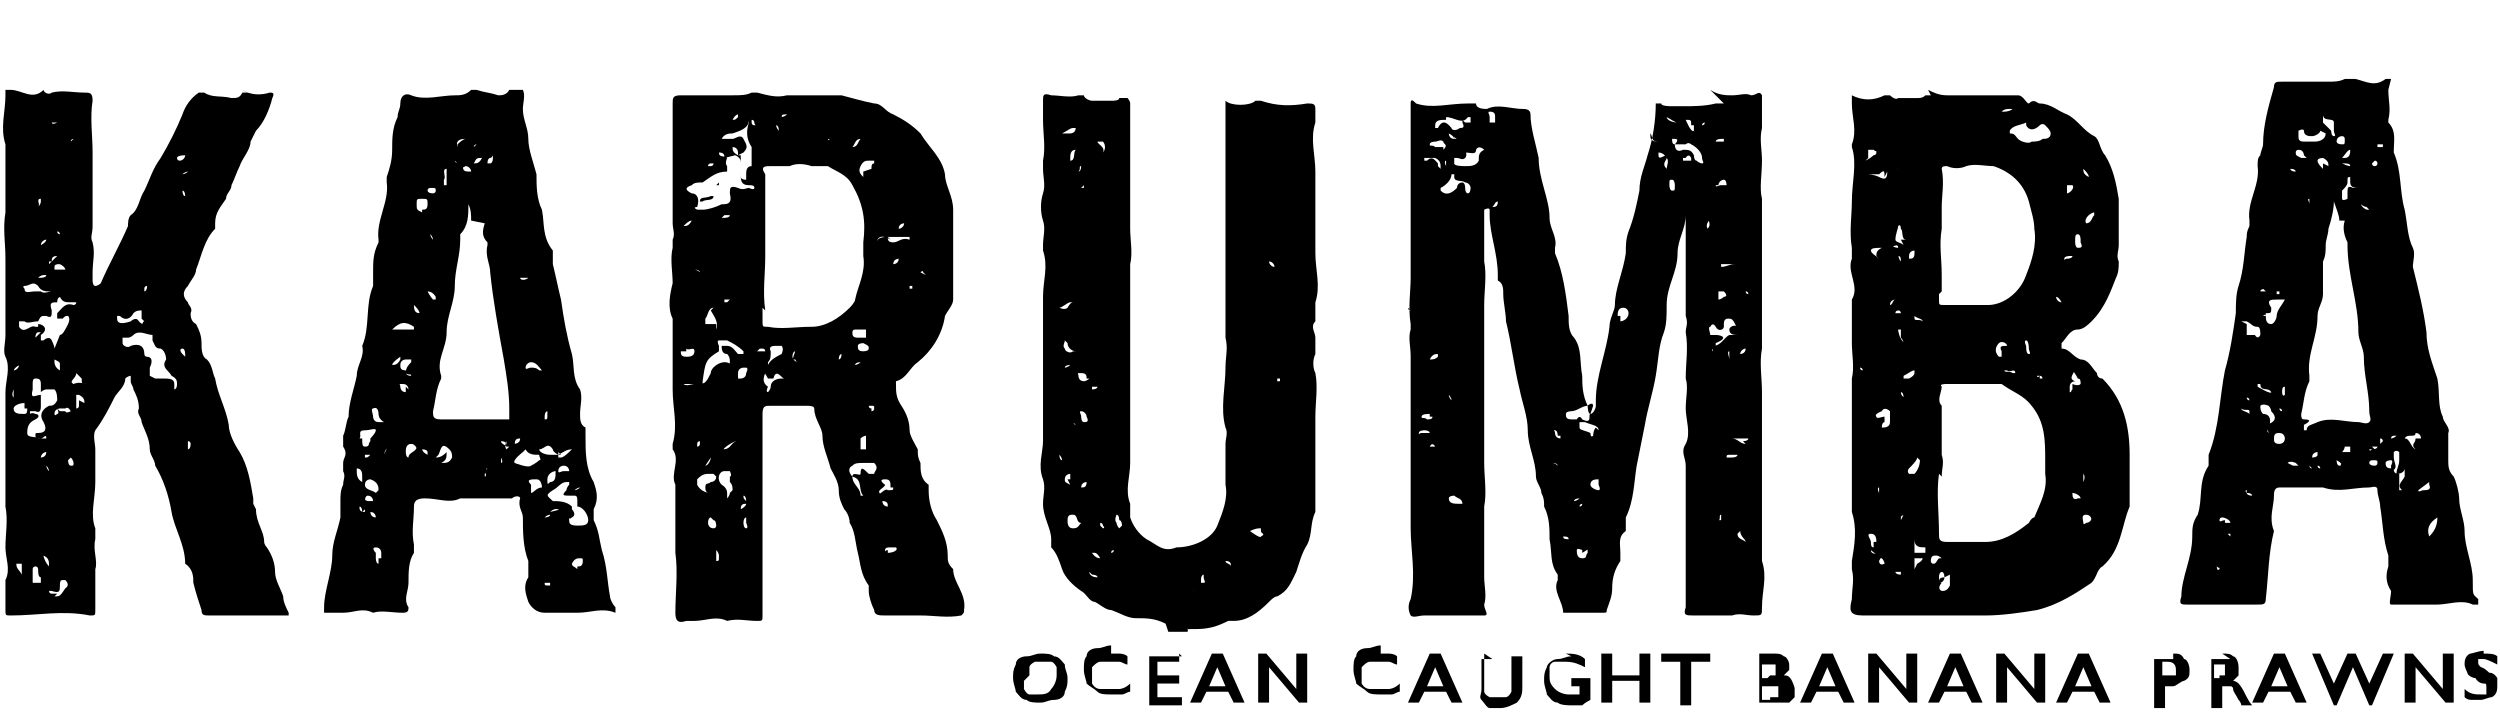
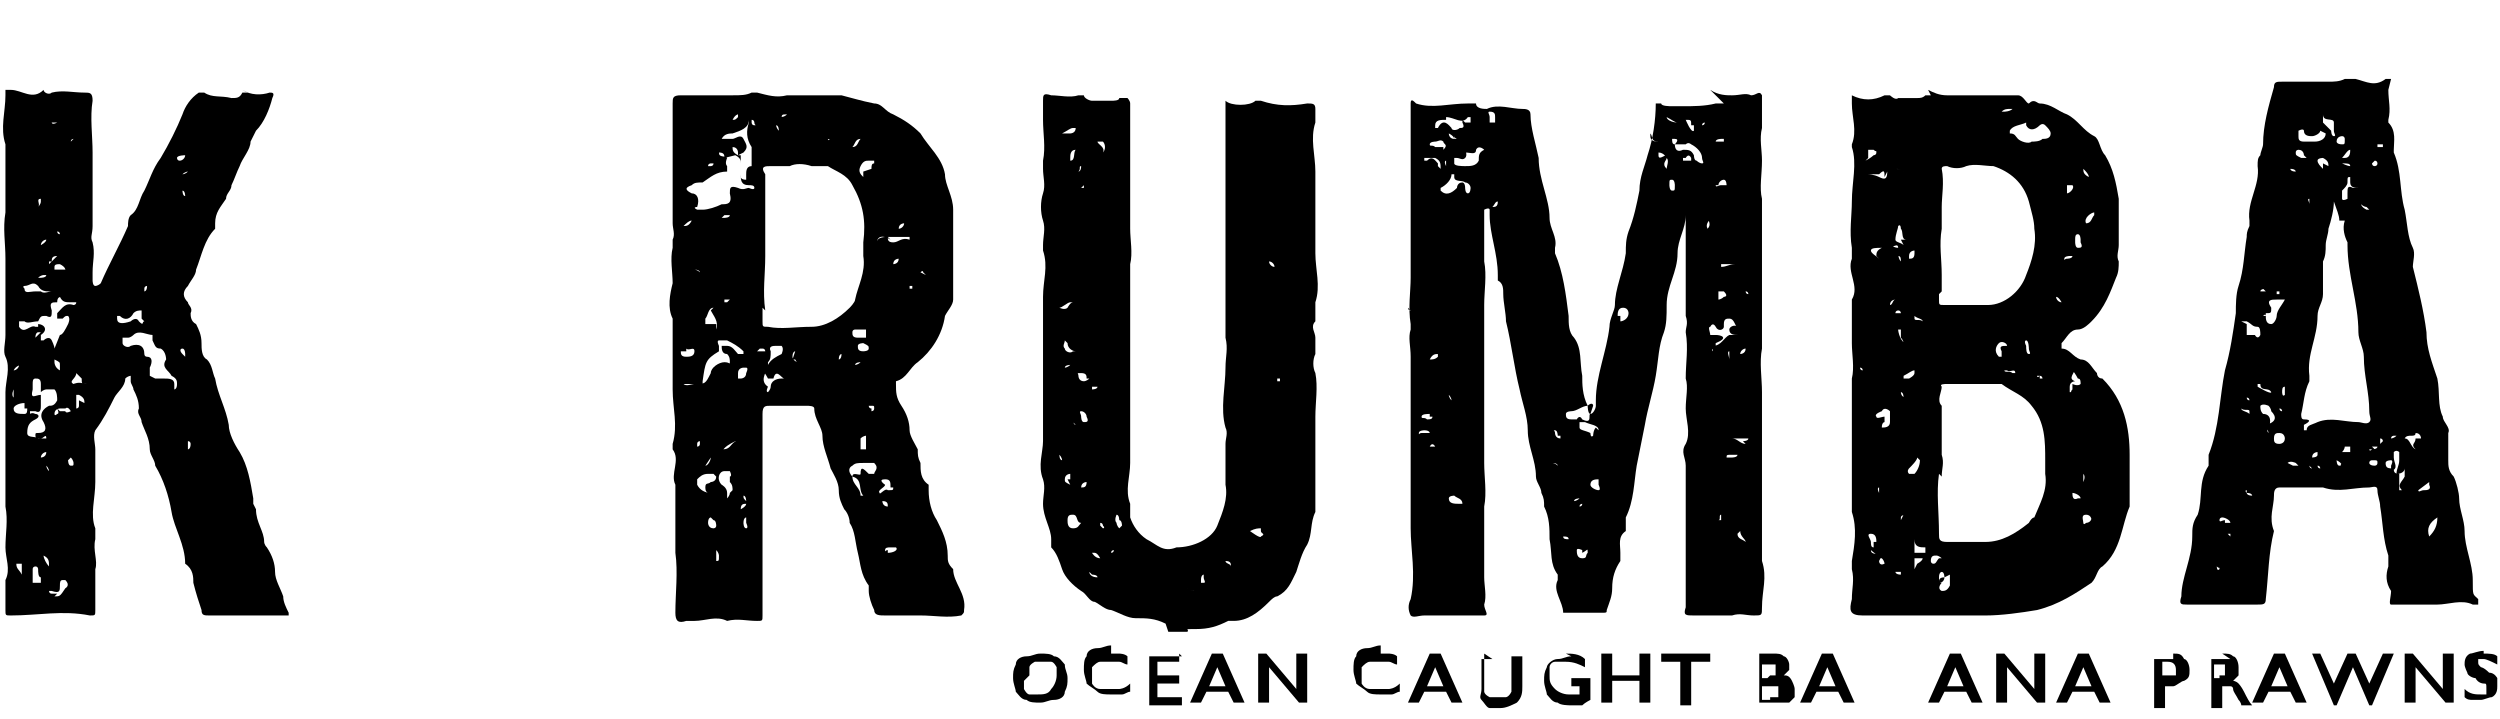
<svg xmlns="http://www.w3.org/2000/svg" id="Layer_1" data-name="Layer 1" width="91.8" height="26.4" version="1.1" viewBox="0 0 91.8 26.4">
  <defs>
    <style> .cls-1 { mask: url(#mask-15); } .cls-2 { mask: url(#mask-14); } .cls-3 { mask: url(#mask-13); } .cls-4 { mask: url(#mask-12); } .cls-5 { mask: url(#mask-11); } .cls-6 { mask: url(#mask-10); } .cls-7 { mask: url(#mask); } .cls-8 { fill: #000; } .cls-8, .cls-9 { stroke-width: 0px; } .cls-9 { fill: #fff; } .cls-10 { mask: url(#mask-3); } .cls-11 { mask: url(#mask-2); } .cls-12 { mask: url(#mask-5); } .cls-13 { mask: url(#mask-4); } .cls-14 { mask: url(#mask-1); } .cls-15 { mask: url(#mask-7); } .cls-16 { mask: url(#mask-6); } .cls-17 { mask: url(#mask-8); } .cls-18 { mask: url(#mask-9); } </style>
    <mask id="mask" x="-8.4" y="-4.3" width="107.8" height="34.5" maskUnits="userSpaceOnUse">
      <g id="mask0_164_168" data-name="mask0 164 168">
        <path class="cls-9" d="M99.5-4.3H-8.4V30.3h107.8V-4.3Z" />
      </g>
    </mask>
    <mask id="mask-1" x="-8.4" y="-4.3" width="107.8" height="34.5" maskUnits="userSpaceOnUse">
      <g id="mask1_164_168" data-name="mask1 164 168">
        <path class="cls-9" d="M99.5-4.3H-8.4V30.3h107.8V-4.3Z" />
      </g>
    </mask>
    <mask id="mask-2" x="-8.4" y="-4.3" width="107.8" height="34.5" maskUnits="userSpaceOnUse">
      <g id="mask2_164_168" data-name="mask2 164 168">
        <path class="cls-9" d="M99.5-4.3H-8.4V30.3h107.8V-4.3Z" />
      </g>
    </mask>
    <mask id="mask-3" x="-8.4" y="-4.3" width="107.8" height="34.5" maskUnits="userSpaceOnUse">
      <g id="mask3_164_168" data-name="mask3 164 168">
        <path class="cls-9" d="M99.5-4.3H-8.4V30.3h107.8V-4.3Z" />
      </g>
    </mask>
    <mask id="mask-4" x="-8.4" y="-4.3" width="107.8" height="34.5" maskUnits="userSpaceOnUse">
      <g id="mask4_164_168" data-name="mask4 164 168">
        <path class="cls-9" d="M99.5-4.3H-8.4V30.3h107.8V-4.3Z" />
      </g>
    </mask>
    <mask id="mask-5" x="-8.4" y="-4.3" width="107.8" height="34.5" maskUnits="userSpaceOnUse">
      <g id="mask5_164_168" data-name="mask5 164 168">
        <path class="cls-9" d="M99.5-4.3H-8.4V30.3h107.8V-4.3Z" />
      </g>
    </mask>
    <mask id="mask-6" x="-8.4" y="-4.3" width="107.8" height="34.5" maskUnits="userSpaceOnUse">
      <g id="mask6_164_168" data-name="mask6 164 168">
-         <path class="cls-9" d="M99.5-4.3H-8.4V30.3h107.8V-4.3Z" />
-       </g>
+         </g>
    </mask>
    <mask id="mask-7" x="-8.4" y="-4.3" width="107.8" height="34.5" maskUnits="userSpaceOnUse">
      <g id="mask7_164_168" data-name="mask7 164 168">
        <path class="cls-9" d="M99.5-4.3H-8.4V30.3h107.8V-4.3Z" />
      </g>
    </mask>
    <mask id="mask-8" x="-8.4" y="-4.3" width="107.8" height="34.5" maskUnits="userSpaceOnUse">
      <g id="mask8_164_168" data-name="mask8 164 168">
-         <path class="cls-9" d="M99.5-4.3H-8.4V30.3h107.8V-4.3Z" />
-       </g>
+         </g>
    </mask>
    <mask id="mask-9" x="-8.4" y="-4.3" width="107.8" height="34.5" maskUnits="userSpaceOnUse">
      <g id="mask9_164_168" data-name="mask9 164 168">
        <path class="cls-9" d="M99.5-4.3H-8.4V30.3h107.8V-4.3Z" />
      </g>
    </mask>
    <mask id="mask-10" x="-8.4" y="-4.3" width="107.8" height="34.5" maskUnits="userSpaceOnUse">
      <g id="mask10_164_168" data-name="mask10 164 168">
        <path class="cls-9" d="M99.5-4.3H-8.4V30.3h107.8V-4.3Z" />
      </g>
    </mask>
    <mask id="mask-11" x="-8.4" y="-4.3" width="107.8" height="34.5" maskUnits="userSpaceOnUse">
      <g id="mask11_164_168" data-name="mask11 164 168">
        <path class="cls-9" d="M99.5-4.3H-8.4V30.3h107.8V-4.3Z" />
      </g>
    </mask>
    <mask id="mask-12" x="-8.4" y="-4.3" width="107.8" height="34.5" maskUnits="userSpaceOnUse">
      <g id="mask12_164_168" data-name="mask12 164 168">
        <path class="cls-9" d="M99.5-4.3H-8.4V30.3h107.8V-4.3Z" />
      </g>
    </mask>
    <mask id="mask-13" x="-8.4" y="-4.3" width="107.8" height="34.5" maskUnits="userSpaceOnUse">
      <g id="mask13_164_168" data-name="mask13 164 168">
        <path class="cls-9" d="M99.5-4.3H-8.4V30.3h107.8V-4.3Z" />
      </g>
    </mask>
    <mask id="mask-14" x="-8.4" y="-4.3" width="107.8" height="34.5" maskUnits="userSpaceOnUse">
      <g id="mask14_164_168" data-name="mask14 164 168">
        <path class="cls-9" d="M99.5-4.3H-8.4V30.3h107.8V-4.3Z" />
      </g>
    </mask>
    <mask id="mask-15" x="-8.4" y="-4.3" width="107.8" height="34.5" maskUnits="userSpaceOnUse">
      <g id="mask15_164_168" data-name="mask15 164 168">
        <path class="cls-9" d="M99.5-4.3H-8.4V30.3h107.8V-4.3Z" />
      </g>
    </mask>
  </defs>
  <g class="cls-7">
    <path class="cls-8" d="M62.8,3.3c.3.2.6.2.8.2.3,0,.5-.1.7,0,.2,0,.3-.2.4,0,0,.1,0,.3,0,.5,0,.2,0,.3,0,.5,0,0,0,.2,0,.2-.1.4,0,.8,0,1.2,0,.5-.1,1,0,1.4,0,.3,0,.6,0,.9,0,.9,0,1.9,0,2.8,0,.4,0,.9,0,1.3,0,.1,0,.2,0,.3,0,0,0,.2,0,.2-.1.5,0,1.1,0,1.6,0,.4,0,.7,0,1.1,0,.5,0,.9,0,1.4,0,.2,0,.4,0,.7,0,.2,0,.5,0,.7,0,.6,0,1.1,0,1.6,0,.2,0,.4,0,.5,0,0,0,.1,0,.2.2.6,0,1.1,0,1.7,0,.3,0,.3-.3.3-.3,0-.5-.1-.8,0-.5,0-1,0-1.4,0-.3,0-.4,0-.3-.3,0-.3,0-.7,0-1,0-.2,0-.3,0-.5,0-.2,0-.3,0-.5,0-.6,0-1.2,0-1.7,0-.5,0-1,0-1.5,0-.3-.2-.5,0-.8.2-.4,0-.9,0-1.3,0-.4.1-.8,0-1.1,0-.6.1-1.1,0-1.7,0-.2.1-.3,0-.6,0-.4,0-.9,0-1.3,0-.2,0-.5,0-.7,0-.4,0-.8,0-1.2,0-.1,0-.3,0-.5,0,0,0,0,0-.1,0,0,0,0,0,.1,0,.5-.3.9-.3,1.4,0,.7-.4,1.2-.4,1.9,0,.4,0,.7-.1,1-.2.5-.2,1-.3,1.6-.1.6-.3,1.2-.4,1.8-.1.5-.2,1-.3,1.5-.1.6-.1,1.3-.4,1.9,0,.1,0,.3,0,.4,0,0,0,.1,0,.1-.3.2-.2.5-.2.8s0,.2,0,.3c-.2.3-.3.6-.3,1,0,.3-.1.5-.2.8,0,.1,0,.1-.2.1-.4,0-.9,0-1.3,0,0,0-.1,0-.1,0,0-.4-.4-.8-.2-1.2,0,0,0-.2,0-.2-.3-.4-.2-.8-.3-1.3,0-.4,0-.8-.2-1.2,0-.2,0-.3-.1-.5,0-.2-.2-.4-.2-.6,0-.6-.3-1.1-.3-1.7,0-.5-.2-1-.3-1.5-.2-.8-.3-1.7-.5-2.5,0-.3-.1-.7-.1-1,0-.2,0-.4-.2-.5,0,0,0-.1,0-.2,0-.8-.3-1.5-.3-2.2s0-.1,0-.2c0,0,0-.1-.2,0,0,0,0,0,0,.1,0,.2,0,.4,0,.5,0,.3,0,.5,0,.8,0,.2,0,.3,0,.5.1.5,0,1.1,0,1.6,0,.5,0,1.1,0,1.6,0,.9,0,1.8,0,2.6,0,.5,0,1.1,0,1.6,0,.5.1,1.1,0,1.6,0,.2,0,.5,0,.7,0,.4,0,.7,0,1.1,0,.3,0,.5,0,.8,0,.3.1.7,0,1,0,.2.2.4,0,.4-.1,0-.3,0-.5,0-.6,0-1.2,0-1.7,0h0c-.2,0-.4.1-.5,0-.1-.2-.1-.4,0-.6.2-.9,0-1.8,0-2.6,0-.4,0-.9,0-1.3,0-.6,0-1.1,0-1.7,0-.5,0-1,0-1.4,0-.2,0-.4,0-.6,0-.4,0-.9,0-1.3,0-.4-.1-.7,0-1,0,0,0-.1,0-.2-.1-.6,0-1.2,0-1.7,0-.5,0-1,0-1.6,0-.3,0-.6,0-1,0-.2,0-.4,0-.6,0-.6,0-1.2,0-1.7,0-.2,0-.4,0-.6,0-.3,0-.6,0-.9,0-.2.1-.1.2,0,.6.2,1.2,0,1.9,0,0,0,0,0,.1,0h.2c0,.2.3.2.4.2.4-.2.9,0,1.3,0,.1,0,.3,0,.3.2,0,.5.2,1.1.3,1.6,0,.8.4,1.5.4,2.2,0,.4.3.7.2,1.1,0,0,0,.1,0,.2.3.7.4,1.5.5,2.3,0,.3,0,.6.2.8.3.4.2.9.3,1.4,0,.3,0,.7.2,1.1,0,0,0,.3.1.3.1,0,.2-.2.2-.3,0,0,0,0,0-.2,0-.9.4-1.8.5-2.7,0-.3.2-.6.2-.8,0-.6.3-1.2.4-1.9,0-.3,0-.5.1-.8.2-.5.3-1,.4-1.5,0-.5.2-.9.3-1.3.2-.6.3-1.3.3-1.9h.2c0,.1.3.1.4.1.1,0,.3,0,.4,0,.4,0,.8,0,1.2-.1h.3ZM57.9,19s0,0,0,0c0,0,0,0,0,0ZM52.4,10.6s0,0,0,0c0,0,0,0,0,0,0,0,0,0,0,0,0,0,0,0,0,0,0,0,0,0,0-.1ZM63.7,6.3s0,0,0,0c0,0,0,0,0,0,0,0,0,0-.1,0ZM52.5,11.8c0,0,0,0,.2,0,0,0,.1,0,.2,0,0,0,0,0-.2,0,0,0-.1,0-.2,0ZM63.5,12.9c-.1,0,0,.2,0,.3,0,0,0,0,0,0,0,0,0-.2,0-.3,0,0,0,0,0,0ZM62.8,8c0,.1-.2.2-.1.4,0,0,0,0,0,0,.1-.1.1-.2,0-.4ZM53.1,6.1s0,0,0,0c0,0,0,0,0,0,0,0,0,0,0,0,0,0,0,0,0,0,0,0,0-.1,0-.2,0,0,0,0,0,0,0,0-.1,0,0,.2,0,0,0,0,.1,0ZM61.8,5.9s0,0,.1,0c0,0,.1,0,.2,0,0,0,0,0,0-.1-.1-.2-.2,0-.2,0,0,0,0,0-.2,0,0,0,0,0,0,0,0,0,0,0,.1-.1ZM52.7,16.4c0,0-.1-.2-.2,0,0,0,0,0,0,0,0,0,.2,0,.2,0,0,0,0,0,0,0,0,0,0,0,0,0ZM61.2,5.8c0,.1-.2.2,0,.4,0,0,0,0,0,0,0-.1.1-.3,0-.4,0,0-.1-.2-.3-.2,0,0,0,0,0,.1,0,.2.2,0,.3,0ZM63.2,9.6c0,0,0,.1,0,.2.2,0,.3-.1.5-.1,0,0,0,0,0,0-.1,0-.2,0-.4,0,0,0-.1,0-.2,0ZM53,5.5c.2-.2,0-.2,0-.3-.1-.1-.2,0-.3,0,0,0-.2,0-.2.1,0,.1.1,0,.2.1.1,0,.2,0,.3,0ZM61.5,5.3c0,0,.2-.2,0-.2,0,0-.1,0-.1,0,0,.1,0,.2.1.2,0,.2.1.3.3.2.2,0,.3,0,.4.2,0,0,0,.2.1.2,0,0,.1.1.2.1.1,0,0-.1,0-.2,0-.2-.2-.4-.4-.5,0,0-.1-.1-.2,0-.1,0-.3,0-.4,0ZM53.8,5.5s0,0,0,0c0,0,0,0,0,0,0,0,0,0,0,0,0,0,0,0,0,0,0,0,.1.2,0,.3-.1.1-.2,0-.3,0,0,0,0,0-.1,0,0,0,0,.1,0,.2,0,.1.3.1.4.1.2,0,.4,0,.5-.2,0-.2,0-.3.2-.4,0,0,0,0,0,0,0,0-.2-.2-.3,0,0,.2-.2.1-.4.1ZM53.4,6.4s0,0-.1,0c0,.2-.2.4-.4.5,0,0,0,0,0,.1.2.2.4.1.6-.1,0,0,0-.2.2-.2,0,0,.1,0,.1.2,0,0,0,.2.1.2.1,0,.1-.2.1-.2,0-.1-.1-.2-.2-.2-.1-.1-.4,0-.4-.2,0,0,0,0,0,0ZM63.8,12.3c-.1,0-.3,0-.3-.2,0-.1.2-.2.3-.1,0,0,0,0,0,0,0,0,0,0,0,0-.1,0-.1-.3-.3-.3-.1,0-.2,0-.2.2,0,0,0,0,0,.1,0,.1-.2.2-.3,0,0,0-.1-.2-.2,0-.1,0,0,.2,0,.3,0,0,.1,0,.2,0,.2,0,.5.1,0,.3,0,0,0,.1,0,.2,0,0-.2,0-.1.1,0,0,0,0,0,0,0,0,0-.1,0-.2.3,0,.4-.3.6-.4,0,0,0,0,.1,0,0,0,0,0,0,0,0,0,0,0-.1,0ZM53.1,4.4c-.2,0-.4,0-.4.2,0,0,0,.1,0,.1,0,0,.1,0,.1,0,.2-.4.4-.1.5,0,0,.1.2.1.3,0,.1,0,.2,0,.1-.2,0-.1,0-.1.1,0,0,0,.1,0,.2,0,0,0,0-.2,0-.2,0,0,0,0-.1,0-.2.3-.5,0-.8,0ZM58.5,14.9c0-.1-.1-.1-.2,0-.2,0-.4.2-.6.2,0,0-.2,0-.2.1s0,.2.2.2c0,0,.2,0,.2,0,0,0,.1-.2.2,0,.4.2.2-.2.3-.2ZM58.7,15.8c0-.2-.3-.2-.5-.3,0,0-.2,0-.2,0,0,0,0,.1,0,.2,0,.1.2.1.4.2,0,0,0,.2.1.1,0,0,0-.2.1-.3ZM52.9,6.2c0-.2,0-.3-.2-.4-.1,0-.3,0-.4,0,0,0,0,0,0,.1,0,0,0,0,.1,0,.2-.2.3,0,.4.1,0,0,0,0,0,.1,0,0,0,0,0,0,0,0,0,0,0,0ZM53.4,18.2c0,0-.2,0-.2.1,0,.2.2.2.4.2,0,0,.2,0,.1,0,0-.2-.2-.2-.3-.3ZM59.5,11.6c0,0,0,.2,0,.2.1,0,.3-.1.3-.3,0,0,0-.2-.2-.2-.2,0-.2.2-.2.3ZM64,16.2s0,0,0,0c0,0,.2,0,.2-.1,0,0,0,0,0,0,0,0,0,0-.1,0,0,0-.2,0-.3,0,0,0-.2,0-.2,0,0,0,0,0,0,0,0,0,0,0,0,0,.2,0,.3.2.5.2ZM60.6,4.7c0,0,0,.2,0,.3,0,.2.2.2.3.2,0,0,0,0,0,0s0,0,0,0c-.3,0-.2-.2-.3-.3,0,0,0-.2,0-.1,0,0,0,0,0,.1ZM58.1,20.2c0,0-.2-.1-.2,0s0,.3.2.3c.2,0,.1-.1.2-.2,0-.2,0-.1-.2,0ZM58.7,17.8c0,0,0-.2,0-.2-.1,0-.3,0-.3.2,0,.1.2.2.3.2.1,0,0-.2,0-.2ZM61.5,6.8c0,0,0-.2-.1-.2s-.1,0-.1.2c0,0,0,.2.1.2.1,0,.1,0,.1-.2ZM62.1,4.6c0-.2,0-.2-.2-.2,0,0,0,0,0,0,0,0,.2.5.3.4,0,0,0-.1,0-.2ZM52.5,15.3c0,0,0-.1,0-.1-.1,0-.3,0-.3.1,0,.1.1,0,.2.1.1,0,.2,0,.2-.1ZM54.9,4.5s0,.2,0,.2c0,0,0-.2,0-.3,0,0,0,0,0-.1,0-.1,0-.2-.2-.2-.1,0,0,.1,0,.2,0,0,0,0,0,.2ZM63.8,19.6s0,0,0,0c0,0,0,0,0,0,0,.2.2.2.3.3,0,0,0,0,0,0,0,0,0,0,0,0,0-.1-.2-.2-.2-.4ZM61.6,4.5c-.1,0-.2-.1-.4-.2,0,0-.1,0,0,0,0,.1.2.2.4.2,0,0,0,0,0,0ZM63,6.8c0,.1.1,0,.2,0s.2,0,.2,0c0,0,0-.2-.1-.2-.1,0-.2.1-.2.2ZM55,7.4c-.1,0-.1.1-.2.2,0,0,0,0,0,0,.1,0,.2,0,.2-.2,0,0,0,0-.1-.1ZM52.8,13c0,0,0,0,0,0-.1,0-.2,0-.3.2,0,0,0,0,0,0,.1,0,.2,0,.3-.1ZM57.4,19.7c0,0-.1,0,0,0,0,.1.1.1.2.1,0,0,.1,0,0,0,0-.1-.1-.1-.2-.1ZM63.6,16.8c0,0,.2,0,.2-.1,0,0,0,0-.2,0s-.2,0-.2.1c0,0,0,0,.1,0ZM64.1,12.8c0,0,0,0,0,0-.1,0-.2.1-.2.2,0,0,0,0,0,0,0,0,.2,0,.2-.2ZM57.2,16c0,0,0-.2-.1-.2s0,0,0,.1c0,0,0,.2.2.2,0,0,0,0,0-.1ZM52.3,15.9c0,0,.2,0,.2,0,0,0,0-.1-.2-.1,0,0-.2,0-.2.1,0,.1,0,0,.1,0ZM63.1,11c0,0,.1,0,.2-.1,0,0,.2,0,0-.2,0,0-.1,0-.2,0,0,0,0,.1,0,.2,0,0,0,0,0,0ZM52.5,9.5c0,0-.2.1-.2.2,0,0,0,0,0,0,0,0,0-.2.1-.2,0,0,0,0,0,0ZM63.2,19.1c0,0,0,.2,0,.2,0-.1,0-.2,0-.3,0,0,0-.1,0-.1-.1,0,0,.2-.1.2ZM59.5,15.3c0,0,0-.1,0-.1s0,0,0,0c0,0,0,0,0,.1,0,0,0,0,0,0ZM52.6,17.5c0,0,0-.1,0-.1,0,0,0,0,0,0,0,0,0,.1,0,.1s0,0,0-.1ZM63.3,5.1c0,0,0,0-.1,0,0,0-.2,0-.2.1,0,0,0,0,.1,0,0,0,.2,0,.2,0ZM53.4,5.1c0,0,0-.1-.2-.2,0,0,0,0,0,0,0,0,0,.2.2.2s0,0,0-.1ZM62.8,5c0,0,0,0,0-.1,0,0-.2,0-.2,0,0,0,0,0,0,0,0,0,.2,0,.2,0ZM58.1,18.3c0,0,0,0-.1,0,0,0-.2,0-.2.1,0,0,0,0,0,0,0,0,.1,0,.2-.1ZM53.3,14.7c0,0,0-.1-.1-.2,0,0,0,0,0,0,0,0,0,.1.1.2,0,0,0,0,0,0ZM58.1,18.5c0,0-.1,0-.1.1,0,0,0,0,0,0,0,0,.1,0,.1-.1,0,0,0,0,0,0ZM52.3,4.6s0,0,0,0c0,0,0,0,.1,0,0,0,.1,0,0,0,0,0,0,0-.2,0ZM51.7,11.3c0,0,.1,0,.1,0,0,0,0,0-.1,0,0,0,0,0,0,0,0,0,0,.1.1.1ZM57.1,13.9s0,0,0,0,0,0,0,0,0,0,0,0c0,0,0,0,0-.1ZM63.6,5.8s0,0,0-.1c0,0,0,0,0,0,0,0,0,.1,0,.1,0,0,0,0,0,0ZM63.2,17.2c0,0,0,0-.1,0,0,0,0,0,0,0,0,0,0,0,0,0,0,0,0,0,0,0ZM60.9,7.2c0,0-.1,0-.1,0s0,0,0,0c0,0,0,0,0,0,0,0,0,0,0,0ZM62.6,13.7s0,0,0,0c0,0,0,0,0,0,0,0,0,0,0,0,0,0,0,0,0,0ZM62.5,4.6c0,0,.1,0,.1-.1,0,0,0,0,0,0,0,0-.1,0-.1.1,0,0,0,0,0,0ZM62.5,12.3c0,0,0,0,0,0,0,0,0,0,0,0,0,0,0,0,0,0,0,0,0,0-.1,0ZM57.2,17.1c0,0,0-.1-.2-.1,0,0,0,0,0,0,0,0,.1,0,.2.1,0,0,0,0,0,0ZM64.1,10.7c0,0,0,0,0,0,0,0,0,.1.1.1,0,0,0,0,0,0,0,0,0-.1-.1-.1ZM57.8,17.6s0,0,0,0c0,0,0,0,0,0,0,0,0,0,0,0,0,0,0,0,0,0ZM53.3,10c0,0,0,0,0,0,0,0,0,0,0,0,0,0,0,0,0,0,0,0,0,0,0,.1ZM52.6,13.8s0,0,0,0c0,0,0,0,0,0,0,0,0,0,0,0,0,0,0,0,0,0ZM55.6,5.4c0,0,0-.1,0-.1,0,0,0,0,0,0,0,0,0,.1,0,.1,0,0,0,0,0,0ZM59.9,12.2c0,0,0-.1,0-.1s0,0,0,0c0,0,0,.1,0,.1,0,0,0,0,0,0ZM55,6.8s0,0,0,0c0,0,0,0,0,0,0,0,0,0,0,0,0,0,0,0,0,0ZM54.9,5.8s0,0,0,0,0,0,0,0,0,0,0,0c0,0,0,0,0,0ZM57.1,19.1c0,0,0-.1,0-.2,0,0,0,0,0,0,0,0,0,0,0,0,0,0,0,0,0,.1ZM63.5,9.2c0,0,.1,0,.1,0,0,0,0,0,0,0s-.2,0-.2,0c0,0,0,0,.1,0ZM52.3,12.6s0,0,0,0c0,0,0,0,0,.1,0,0,0,0,0,0,0,0,0-.1,0-.1ZM63,6.3s0,0,0,0c0,0,0,0,0,0,0,0,0,0,0,0,0,0,0,0,0,0ZM53.6,22.1s0,0,0,0c0,0,0,0,0,0,0,0,0,0,0,0,0,0,0,0,0,0ZM60.3,9.5s0,0,0,0c0,0,0,0,0,0,0,0,0,0,0,0,0,0,0,0,0,0ZM57.6,16.4c0,0,0,0,.1-.1,0,0,0,0,0,0,0,0,0,0-.1.1,0,0,0,0,0,0ZM58.1,16.6s0,0,0,0c0,0,0,0,.1,0s0,0,0,0c0,0,0,0-.1,0ZM57.7,17.2s0,0,0,0c0,0,0,0,0,0,0,0,0,0,0,0,0,0,0,0,0,0ZM63.6,19c0,0,0,0,0,.1,0,0,0,0,0,0,0,0,0,0,0,0,0,0,0,0,0,0ZM52.6,21.3s0,0,0,0c0,0,0,0,0,0,0,0,0,0,0,0,0,0,0,0,0,0ZM52.8,13.5s0,0,0,0c0,0,0,0,0,0,0,0,0,0,0,0,0,0,0,0,0,0ZM63.8,10.5s0,0,0,0c0,0,0,0,0,0,0,0,0,0,0,0,0,0,0,0,0,0ZM64.1,13.5s0,0,0,0,0,0,0,0c0,0,0,0,0,0,0,0,0,0,0,0ZM54.2,7.4s0,0,0,0c0,0,0,0,0,0,0,0,0,0,0,0,0,0,0,0,0,0ZM58.2,17.6c0,0,0-.1,0-.1,0,0,0,0,0,.1s0,.1,0,0c0,0,0,0,0,0ZM52.2,7.6s0,0,0,0,0,0,0,0c0,0,0,0,0,0,0,0,0,0,0,0ZM57.6,18.6s0,0,0,0c0,0,0,0,0,0,0,0,0,0,0,0,0,0,0,0,0,0ZM63.3,18s0,0,0,0c0,0,0,0,0,0,0,0,0,0,0,0,0,0,0,0,0,0ZM54.2,5s0,0,0,0,0,0,0,0c0,0,0,0,0,0s0,0,0,0ZM62.8,5.6s0,0,0,0c0,0,0,0,0,0,0,0,0,0,0,0s0,0,0,0ZM63.9,4.3s0,0,0,0c0,0,0,0,0,0,0,0,0,0,0,0,0,0,0,0,0,0ZM53.1,19.3s0,0,0,0,0,0,0,0c0,0,0,0,0,0,0,0,0,0,0,0ZM62.8,9.8s0,0,0,0c0,0,0,0,0,0,0,0,0,0,0,0,0,0,0,0,0,0ZM64.3,14.2s0,0,0,0c0,0,0,0,0,0,0,0,0,0,0,0,0,0,0,0,0,0ZM55.4,6.3s0,0,0,0c0,0,0,0,0,0,0,0,0,0,0,0,0,0,0,0,0,0ZM53.8,4.1s0,0,0,0c0,0,0,0,0,0,0,0,0,0,0,0,0,0,0,0,0,0ZM63.8,8s0,0,0,0c0,0,0,0,0,0,0,0,0,0,0,0,0,0,0,0,0,0ZM52.1,7.3s0,0,0,0c0,0,0,0,0,0s0,0,0,0c0,0,0,0,0,0ZM63.5,17.5s0,0,0,0c0,0,0,0,0,0,0,0,0,0,0,0,0,0,0,0,0,0ZM63.2,16.7s0,0,0,0c0,0,0,0,0,0,0,0,0,0,0,0,0,0,0,0,0,0ZM62.7,4s0,0,0,0,0,0,0,0c0,0,0,0,0,0,0,0,0,0,0,0ZM58.9,14.4s0,0,0,0c0,0,0,0,0,0,0,0,0,0,0,0,0,0,0,0,0,0ZM52,9.8s0,0,0,0c0,0,0,0,0,0,0,0,0,0,0,0,0,0,0,0,0,0ZM53.3,7.4s0,0,0,0c0,0,0,0,0,0,0,0,0,0,0,0,0,0,0,0,0,0ZM52.4,19s0,0,0,0,0,0,0,0c0,0,0,0,0,0,0,0,0,0,0,0ZM53.1,10.6s0,0,0,0c0,0,0,0,0,0,0,0,0,0,0,0,0,0,0,0,0,0ZM55,5.1s0,0,0,0c0,0,0,0,0,0s0,0,0,0c0,0,0,0,0,0ZM52.2,16.8s0,0,0,0c0,0,0,0,0,0,0,0,0,0,0,0,0,0,0,0,0,0ZM63.9,7.5s0,0,0,0c0,0,0,0,0,0,0,0,0,0,0,0,0,0,0,0,0,0ZM62.8,20.6s0,0,0,0c0,0,0,0,0,0,0,0,0,0,0,0,0,0,0,0,0,0ZM58.9,17s0,0,0,0c0,0,0,0,0,0,0,0,0,0,0,0,0,0,0,0,0,0ZM52.2,11.4s0,0,0,0c0,0,0,0,0,0,0,0,0,0,0,0,0,0,0,0,0,0ZM53.6,10.9s0,0,0,0c0,0,0,0,0,0,0,0,0,0,0,0,0,0,0,0,0,0ZM62.2,6.3s0,0,0,0c0,0,0,0,0,0,0,0,0,0,0,0,0,0,0,0,0,0ZM63,11.4s0,0,0,0c0,0,0,0,0,0s0,0,0,0,0,0,0,0ZM54.5,4.5s0,0,0,0c0,0,0,0,0,0,0,0,0,0,0,0,0,0,0,0,0,0ZM56.3,12s0,0,0,0,0,0,0,0c0,0,0,0,0,0,0,0,0,0,0,0ZM53.3,11s0,0,0,0c0,0,0,0,0,0,0,0,0,0,0,0,0,0,0,0,0,0ZM62.6,21.7h0s0,0,0,0h0ZM53.6,21.4s0,0,0,0c0,0,0,0,0,0s0,0,0,0,0,0,0,0ZM64.2,12.2s0,0,0,0c0,0,0,0,0,0,0,0,0,0,0,0,0,0,0,0,0,0ZM57.2,13.2s0,0,0,0c0,0,0,0,0,0,0,0,0,0,0,0h0ZM53,21.4s0,0,0,0c0,0,0,0,0,0,0,0,0,0,0,0,0,0,0,0,0,0ZM63.4,11.3s0,0,0,0c0,0,0,0,0,0,0,0,0,0,0,0h0ZM58.5,16.5s0,0,0,0c0,0,0,0,0,0,0,0,0,0,0,0,0,0,0,0,0,0ZM53.5,19s0,0,0,0c0,0,0,0,0,0h0ZM63.4,8.4s0,0,0,0,0,0,0,0c0,0,0,0,0,0,0,0,0,0,0,0ZM63.4,18.4s0,0,0,0c0,0,0,0,0,0,0,0,0,0,0,0,0,0,0,0,0,0ZM55.7,5.1s0,0,0,0c0,0,0,0,0,0,0,0,0,0,0,0,0,0,0,0,0,0ZM54,6.4s0,0,0,0c0,0,0,0,0,0s0,0,0,0c0,0,0,0,0,0ZM57.5,17.4s0,0,0,0c0,0,0,0,0,0,0,0,0,0,0,0ZM64.1,14.8s0,0,0,0c0,0,0,0,0,0,0,0,0,0,0,0,0,0,0,0,0,0ZM58.3,19.8s0,0,0,0c0,0,0,0,0,0,0,0,0,0,0,0,0,0,0,0,0,0ZM64.3,5.3h0s0,0,0,0h0ZM53.4,5.4s0,0,0,0c0,0,0,0,0,0,0,0,0,0,0,0,0,0,0,0,0,0ZM52.9,10.1h0s0,0,0,0c0,0,0,0,0,0,0,0,0,0,0,0ZM63.5,10.1s0,0,0,0c0,0,0,0,0,0,0,0,0,0,0,0,0,0,0,0,0,0ZM57.7,15.7s0,0,0,0,0,0,0,0c0,0,0,0,0,0s0,0,0,0ZM55.7,9.1s0,0,0,0c0,0,0,0,0,0,0,0,0,0,0,0,0,0,0,0,0,0ZM52.1,5.2s0,0,0,0c0,0,0,0,0,0,0,0,0,0,0,0,0,0,0,0,0,0ZM64.3,9.3s0,0,0,0c0,0,0,0,0,0,0,0,0,0,0,0,0,0,0,0,0,0ZM53.2,9.5s0,0,0,0c0,0,0,0,0,0,0,0,0,0,0,0,0,0,0,0,0,0ZM52.2,11.9s0,0,0,0c0,0,0,0,0,0,0,0,0,0,0,0,0,0,0,0,0,0ZM63.7,12.5s0,0,0,0c0,0,0,0,0,0,0,0,0,0,0,0h0ZM59,18.8h0s0,0,0,0,0,0,0,0c0,0,0,0,0,0ZM59,15.9s0,0,0,0c0,0,0,0,0,0s0,0,0,0c0,0,0,0,0,0ZM57.4,14.6s0,0,0,0c0,0,0,0,0,0,0,0,0,0,0,0,0,0,0,0,0,0ZM51.8,14.3h0,0s0,0,0,0ZM59.3,14.1s0,0,0,0c0,0,0,0,0,0,0,0,0,0,0,0,0,0,0,0,0,0ZM53,14.1h0s0,0,0,0h0ZM52.9,18.2s0,0,0,0c0,0,0,0,0,0,0,0,0,0,0,0,0,0,0,0,0,0ZM62.9,16.5s0,0,0,0,0,0,0,0c0,0,0,0,0,0h0ZM61.4,4.1h0,0s0,0,0,0ZM52.7,10.9h0s0,0,0,0h0ZM63,9.2h0s0,0,0,0h0ZM63.4,4.2h0,0s0,0,0,0ZM63.4,7.8s0,0,0,0c0,0,0,0,0,0,0,0,0,0,0,0,0,0,0,0,0,0ZM52.6,8h0s0,0,0,0h0ZM62.5,7.7h0s0,0,0,0h0ZM60.4,10.6s0,0,0,0,0,0,0,0c0,0,0,0,0,0,0,0,0,0,0,0ZM63.2,6.1h0s0,0,0,0h0ZM52.8,9.7h0s0,0,0,0h0ZM54.5,7h0s0,0,0,0h0ZM64.1,9.9s0,0,0,0c0,0,0,0,0,0,0,0,0,0,0,0,0,0,0,0,0,0ZM55.1,5.5s0,0,0,0c0,0,0,0,0,0,0,0,0,0,0,0s0,0,0,0ZM63.2,8.2h0s0,0,0,0h0ZM63.7,17.2h0s0,0,0,0h0ZM63.5,7.3s0,0,0,0c0,0,0,0,0,0s0,0,0,0c0,0,0,0,0,0ZM58.6,14.2h0s0,0,0,0h0ZM61.4,4.9h0s0,0,0,0h0ZM63.3,8.8h0s0,0,0,0h0ZM62.9,15.8s0,0,0,0c0,0,0,0,0,0,0,0,0,0,0,0ZM55.1,9h0s0,0,0,0h0ZM52.3,8.3h0s0,0,0,0h0ZM59.9,12.9h0s0,0,0,0h0ZM56.6,13.1h0s0,0,0,0h0ZM56.9,12.3h0s0,0,0,0h0ZM58.4,19.2h0s0,0,0,0h0ZM62.6,6.9h0s0,0,0,0h0Z" />
  </g>
  <g class="cls-14">
    <path class="cls-8" d="M70.8,3.3c.2.1.4.2.7.2.6,0,1.2,0,1.7,0,.3,0,.6,0,.9,0,.2,0,.3.3.4.3.2-.2.3,0,.4,0,.4,0,.7.3,1,.4.4.2.6.6,1,.8.2.1.2.5.4.7.3.5.4,1,.5,1.6,0,.4,0,.8,0,1.2,0,.1,0,.3,0,.5,0,.2-.1.4,0,.6,0,.2,0,.4-.1.6-.2.5-.4,1.1-.9,1.6-.1.1-.3.3-.5.3-.3,0-.4.3-.6.5,0,0,0,.2,0,.2.3,0,.4.3.7.4.3,0,.4.3.6.5,0,0,0,.2.2.2.8.8,1,1.8,1,2.8,0,.5,0,1.1,0,1.6,0,.1,0,.2,0,.3-.3.7-.3,1.6-1,2.2-.2.1-.2.4-.4.6-.6.4-1.2.8-2,1-.6.1-1.3.2-1.9.2-.4,0-.9,0-1.3,0-.3,0-.7,0-1,0-.5,0-1.1,0-1.6,0-.2,0-.4,0-.6,0-.5,0-.5-.2-.4-.6,0-.4.1-.7,0-1.1,0-.1,0-.2,0-.3.1-.6.2-1.2,0-1.8,0-.3,0-.6,0-.9,0-.1,0-.2,0-.3,0-.3,0-.6,0-.8,0-.7,0-1.4,0-2,0,0,0-.2,0-.3,0-.2,0-.4,0-.6.1-.4,0-.9,0-1.3,0-.3,0-.6,0-.8,0-.2,0-.5,0-.8.3-.5-.2-1,0-1.5,0,0,0-.3,0-.4-.1-.6,0-1.2,0-1.7,0-.7.2-1.4,0-2,0,0,0,0,0-.1.2-.5,0-1,0-1.5,0,0,0-.2,0-.3h0c.4.2.8.2,1.2,0h.2c0,0,.2.2.3.1.2,0,.5,0,.7,0,.1,0,.2,0,.3-.1h.2ZM75.1,6.2s0,0,0,0c0,0,0,0,0,0,0,0,0,0,0,0ZM69.4,19s0,0,0,0c0,0,0,0,0,0,0,0,0,0,0,.1,0,0,0,0,0,0,0,0,0,0-.1-.1ZM69.8,13.2s0,0,0,0c0,0,0,0,0,.1,0,0,0,0,0-.1,0,0,0,0,0,0ZM69.7,20.6s0,0,0,0h0s0,0,0,0c0,0,0,0,0,0,0,0,0,0,0,0,0,0,0,0-.1,0ZM69,17.9c0,0-.1,0,0,.2,0,0,0,0,0,0,0,0,0-.1,0-.2,0,0,0,0,0,0ZM75.9,19.5c0,0-.1,0-.2,0,0,0,0,0,0,0,0,0,.1,0,.2,0ZM76.5,17.7c0,0,.1-.2,0-.3,0,0,0,0,0,0,0,0,0,.2,0,.2,0,0,0,0,0,0,0,0,0,0,0,.1,0,0,0,0,0,0,0,0,0,0,0-.1ZM77.4,18.7s.1,0,.1-.1,0,0,0,0c0,0,0,0,0,.2,0,0,0,0,0,0h0ZM68.2,19.9s0,0,0,0c0,0,0,0,0-.1,0,0,0,0,0,.1,0,0,0,0,0,0,0,0,0,0,0,0,0,0,0,0,.1,0s0,0,0,0c0,0,0,0-.1,0,0,0,0,0,0,0ZM74.9,19.7s0,0,0-.1c0,0,0-.1,0-.1,0,0,0,0,0,.1,0,0,0,0,0,0ZM70.1,22s0,0,0-.1c0,0,0-.1,0-.1,0,0,0,0,0,.1,0,0,0,0,0,.1,0,0,0,0,0,.1,0,0,0,.1,0,0,0,0,0-.1,0-.1,0,0,0,0,0,0ZM69,20.6s0,0,0,0c0,0,0,.2.2.1,0,0,0,0,0,0,0,0,0-.1-.1-.2,0,0,0,0-.1,0,0-.1-.2-.2-.3-.3,0,0,0,0,0,0,0,.2.3.1.4.2ZM75.9,6.7s0,0,0,0c0,0,0,0,0,0,0,.1,0,.2,0,.4h0c.1,0,.3-.2.2-.3,0,0-.1,0-.2,0ZM70.4,16.8c0,.1-.2.3-.3.4,0,0-.1.1,0,.2,0,0,.1,0,.2,0,.1-.1.2-.3.2-.5ZM69,9.4c0,0,0,.1,0,.2,0,0,0,.1,0,0,0,0,0,0,0-.1,0,0,0,0-.1-.1,0-.1,0-.2.2-.3.1,0,.2-.1.2-.2,0,0,.2.2.4.2,0,0,0,0,0,0,0-.2-.2,0-.4,0,0,0-.1,0-.2,0-.2,0-.4,0-.4.1,0,.1.2.2.3.3ZM68.5,5.9c0,0,.2-.1.3-.2,0,0,.1,0,.1-.1s0,0-.1-.1c0,0-.2,0-.2,0,0,.1,0,.2,0,.3,0,0-.1,0-.1,0,0,0,0,0,0,0,0,0,0,0,.1,0ZM76.2,13.5s0,0-.1,0c0,0,0,0,0,0,0,0,0,0,.1,0,0,.2-.3.4,0,.5,0,0-.2,0-.2.2,0,0,0,.2,0,.2.1,0,0,0,.1-.1,0,0,0-.1,0-.2,0,0,.2.1.3,0,0-.1,0-.2-.1-.2,0,0-.1-.2-.2-.3ZM71.4,21.2c0,0,0-.2-.1-.2,0,0-.1,0-.1.2,0,.1,0,.2.1.2,0,0,0,0,0,0,0,0-.2.2,0,.3.1,0,.2,0,.3-.2,0-.1,0-.3,0-.4ZM73.7,12.7s0,0,0,0c0,0,0,0,0,0,0-.1-.2-.2-.3-.1-.1.1-.2.3,0,.5,0,0,0,0,.1,0,0,0,0,0,0-.2-.1-.2,0-.2.2-.2ZM70.1,21.3c.1-.2.2-.4.3-.6,0,0,.2-.1.2-.2,0,0-.2,0-.3,0,0,0,0,0,0,.2,0,.2,0,.4,0,.5,0,0,0,0,0,0,0,0,0,0,0,0ZM71.2,17.4c-.1.7,0,1.4,0,2.2,0,.2,0,.3.3.3.5,0,1,0,1.4,0,.6,0,1.1-.3,1.6-.7,0,0,.1-.2.2-.2.2-.5.5-1,.4-1.6,0-.2,0-.3,0-.5,0-.7,0-1.4-.5-2-.3-.4-.7-.5-1.1-.8,0,0-.2,0-.2,0-.2,0-.4,0-.6,0,0,0-.1,0-.2,0-.3,0-.7,0-1,0-.1,0-.3,0-.2.1,0,.2-.2.5,0,.7,0,0,0,.2,0,.2,0,.1,0,.3,0,.4,0,.3,0,.6,0,.9,0,0,0,.2,0,.3.1.3,0,.5,0,.8ZM71.2,10.8c0,0,0,.2,0,.2,0,.2,0,.2.2.2.5,0,1.1,0,1.6,0,.6,0,1.2-.5,1.4-1.1.2-.5.4-1.1.3-1.7,0-.3-.1-.6-.2-1-.2-.7-.7-1.1-1.3-1.3-.3,0-.7-.1-1,0,0,0,0,0,0,0-.2.1-.5.1-.7,0-.1,0-.2,0-.2.1.1.5,0,1,0,1.4,0,.3,0,.6,0,.8-.1.6,0,1.1,0,1.7,0,0,0,0,0,0,0,.2,0,.4,0,.6ZM74.4,4.6c0,0,0-.1,0-.1-.2.1-.5.1-.6.3,0,0,0,.2,0,.1.2,0,.2.1.3.2.1.1.4.2.5.1.1,0,.3,0,.4-.1.1,0,.3,0,.3-.2,0-.1-.1-.2-.2-.3-.1-.1-.2,0-.2,0-.2.2-.4.2-.5,0,0-.1,0-.2,0-.3ZM69,15.3c0,0,.1,0,.2,0,0,0,0,.1,0,.2,0,0-.1,0-.1.2,0,0,0,0,0,0,.1,0,.3,0,.3-.2,0-.1,0-.3,0-.4,0,0-.2-.2-.3,0,0,0-.3.1-.2.2,0,.1.2,0,.3,0ZM70.3,19.8s0,0,0,0c0,.2,0,.3,0,.5.1,0,.3,0,.4,0,0,0,0-.1,0-.2-.2,0-.4,0-.4-.3ZM69.2,6.5c0-.2,0-.3-.2-.1-.1,0-.2,0-.4,0,0,0,0,0,0,0,0,0,0,0,0,0,0,0,.2,0,.4.1.2.1.3.1.3-.2ZM69.8,8.8c0,0,.1,0,.2,0,0,0,0,0,0,0-.2,0-.1-.3-.2-.4,0,0,0-.2-.1-.1,0,.1-.1.3-.1.5,0,.1.2.1.3.2ZM76.2,8.7c0,0,0,.1,0,.2,0,0,0,.2.1.2.1,0,.2,0,.1-.2,0,0,0,0,0-.1,0,0,0-.2-.1-.2-.1,0-.1.1-.1.2ZM76.9,7.8c0,0,0,0,0,0-.1,0-.4.2-.3.4,0,0,0,0,0,0,.2,0,.2-.2.3-.3ZM76.8,19.1c0,0,0-.2-.2-.2-.2,0-.1.2-.1.3,0,0,0,.1.1,0,0,0,.2,0,.2-.2ZM69.9,12.6c0,0,0-.1-.1-.2,0,0,0-.2,0-.3,0,0,0,0,0,0,0,0,0,0-.1,0,0,.1.1.5.3.5,0,0,0,0,0,0ZM74.5,12.8c0,0,0-.3-.1-.3,0,0-.1,0,0,.2,0,.1,0,.3.1.3.1,0,0-.1,0-.2ZM70.3,13.6s0,0,0,0c-.1,0-.2.1-.4.2,0,0,0,0,0,.1,0,0,.2,0,.2,0,0,0,.2-.1.2-.2ZM73.6,4.1c0,0,.2,0,.3-.1,0,0,0,0-.1,0-.1,0-.2,0-.3.1,0,0,0,0,.1,0ZM71.3,20.5c0,0-.1-.1-.2-.1s-.2,0-.2.2c0,0,0,.1.1.1.1,0,.1-.1.2-.2ZM73.7,13.6c0,0-.2,0-.1,0,0,.1.2,0,.3.1,0,0,.1,0,.1,0,0-.2-.2,0-.3-.1ZM76.1,18.1c0,0-.1,0,0,0,0,.1,0,.3.2.2,0,0,.1,0,.1,0,0-.1-.2-.2-.3-.2ZM68.9,19.9c0-.1,0-.3-.2-.3s0,.2,0,.3h0c0,.1,0,.2.1.2,0,0,0,0,0-.2ZM69.9,18.9c0,0,.1-.1.2,0,0,0,.1,0,.1,0,0,0,0,0-.1,0-.1,0-.3,0-.3.1,0,0,0,0,0,.1,0,0,0,0,0,0ZM69.7,9.3c0,0,0,0,0,0,0,0,0,.2.1.3,0,0,0,0,0,0,0-.1,0-.2-.1-.2ZM76.5,6.2c0,0,0,0,0,0,0,.1,0,.2.2.3,0,0,0,0,0,0,0-.1-.1-.2-.2-.3ZM74.9,13.9c0,0,.1,0,.1,0,0,0,0-.1-.1-.1,0,0-.1,0-.1,0s0,.1.1,0ZM76.1,9.4c0,0,0,0-.1,0,0,0-.2,0-.2.1s0,0,.1,0c0,0,.2,0,.2-.1ZM75.7,11.1c0,0-.1-.2-.2-.2,0,0,0,0,0,0,0,.1.1.2.2.2,0,0,0,0,0,0ZM70.3,9.2c0,0-.2,0-.2.2,0,0,0,.1,0,.1.1,0,.2,0,.2-.2,0,0,0,0,0-.1ZM75.5,6.2c0,0,0,0,0,0,0,0,0-.2,0-.2,0,0,0,0,0,0,0,0,0,.2,0,.2ZM70,19.4c0,0-.2,0-.2,0,0,0,0,0,.2,0,0,0,.2,0,.2,0,0,0,0,0-.1,0ZM70.6,21.2s0-.2,0-.2c0,0,0,0,0,.2s0,.2,0,.2c0,0,0,0,0-.2ZM70.3,11.7s0,0,0,0c0,.1.2,0,.3.1,0,0,0,0,0,0,0-.1-.2-.1-.3-.2ZM72.4,12.5c0,0,0,0,0,0,0,0,0,.2,0,.2,0,0,0,0,0-.2,0,0,0-.2,0-.2ZM74.5,6.2c0,0,0,0,.1,0,0,0,0,0,0,0,0,0,0,0,0,0s0,0,0,0ZM69.9,14.6c0,0,0-.2-.1-.2,0,0,0,0,0,0,0,0,0,.2.2.2,0,0,0,0,0,0ZM69.9,6.3c0,0-.1-.1-.3-.1s-.1,0,0,0c0,0,.2,0,.3.1,0,0,0,0,0,0ZM69.8,21c0,0,0,0-.2,0,0,0,0,0,0,0,0,0,0,.1.2.1,0,0,0,0,0,0ZM69.6,11s0,0,0,0c0,0-.2,0-.2.2,0,0,0,0,0,0,.1,0,.1-.2.2-.2ZM69.7,11.5c0,0,.1,0,.1,0,0,0,0-.1-.1-.1,0,0-.1,0-.1.1,0,0,0,0,0,0ZM70.7,9.8c0,0,0-.2,0-.2,0,0,0,0,0,0,0,0,0,.2.1.3,0,0,0,0,0,0ZM68.4,13.6c0,0,0-.1-.1-.1,0,0,0,0,0,0,0,0,0,.1.1.1,0,0,0,0,0,0ZM70.6,5.4c0,0,0,0,0,0s0,0,0,0c0,0,0,0,0,0s0,0,0,0ZM76.9,18.6s0,0,0,0c0,0,0,0-.1,0,0,0,0,0,0,0,0,0,0,0,.1,0ZM73.9,12.1s0,0,0,0,0,0,0,.1c0,0,0,0,0,0,0,0,0,0,0,0ZM76.3,11.3s0,0,0,0c0,0,0,0,0,0s0,0,0,0c0,0,0,0,.1,0ZM70.4,10.2c0,0,0,0,0,0,0,0,0,0,0,.1,0,0,0,0,0,0,0,0,0-.1,0-.1ZM77.2,19.2c0,0,0,0,0,0,0,0,0,0,0,0,0,0,0,0,0,0,0,0,0,0,0,0ZM69.3,11.9s0,0,0,0c0,0,0,0,0,0,0,0,0,0,0,0,0,0,0,0,0,0ZM69.6,13.9s0,0,0,0c0,0,0,0,0,0s0,0,0,0c0,0,0,0,0,0ZM69.3,5.6c0,0,0,0,0,0,0,0,0-.1,0-.2,0,0,0,0,0,0,0,0,0,.1,0,.2ZM76.6,15.7s0,0,0,0c0,0,0,0,0,0,0,0,0,0,0,0,0,0,0,0,0,0ZM76.4,19.7s0,0,0,0c0,0-.1,0,0,0,0,0,0,0,0,0,0,0,.1,0,.1,0ZM68.8,10.3s0,0,0,0c0,0,0,0,0,0,0,0,0,0,0,0,0,0,0,0,0,0ZM69,14.2s0,0,0,0c0,0,0,0,0,0,0,0,0,0,0,0,0,0,0,0,0-.1ZM69.5,16.1s0,0,0,0,0,0,0,0c0,0,0,0,0,0,0,0,0,0,0,0ZM70.3,8.4s0,0,0,0c0,0,0,0,0,0,0,0,0,0,0,0,0,0,0,0,0,0ZM69.1,8.3s0,0,0,0c0,0,0,0,0,0s0,0,0,0c0,0,0,0,0,0ZM77.3,16.6s0,0,0,0c0,0,0,0,0,0s0,0,0,0c0,0,0,0,0,0ZM77.2,19.8s0,0,0,0c0,0,0,0,0,0,0,0,0,0,0,0,0,0,0,0,0,0ZM76,7.6s0,0,0,0c0,0,0,0,0,0,0,0,0,0,0,0,0,0,0,0,0,0ZM68.4,19.2s0,0,0,0,0,0,0,0c0,0,0,0,0,0s0,0,0,0ZM77.4,7.5s0,0,0,0c0,0,0,0,0,0,0,0,0,0,0,0,0,0,0,0,0,0ZM70.5,12.4s0,0,0,0c0,0,0,0,0,0,0,0,0,0,0,0,0,0,0,0,0,0ZM69.8,6.7c0,0,0,0,0,0,0,0,0,0,0,0,0,0,0,0,0,0,0,0,0,0,0,0ZM70.7,19.6s0,0,0,0c0,0,0,0-.1,0,0,0,0,0,0,0,0,0,0,0,.1,0ZM72.1,12s0,0,0,0c0,0,0,0,0,0s0,0,0,0c0,0,0,0,0,0ZM75.7,13.9s0,0,0,0c0,0,0,0,0,0,0,0,0,0,0,0,0,0,0,0,0,0ZM71.6,4.2s0,0,0,0,0,0,0,0c0,0,0,0,0,0,0,0,0,0,0,0ZM70.6,19.2s0,0,0,0c0,0,0,0,0,0,0,0,0,0,.1,0s0,0,0,0ZM73.4,20.6s0,0,0,0c0,0,0,0,0,0s0,0,0,0c0,0,0,0,0,0ZM68.3,11.4s0,0,0,0,0,0,0,0c0,0,0,0,0,0,0,0,0,0,0,0ZM70.3,16.4s0,0,0,0c0,0,0,0,0,0,0,0,0,0,0,0,0,0,0,0,0,0ZM72.4,12.3s0,0,0,0c0,0,0,0,0,0,0,0,0,0,0,0,0,0,0,0,0,0ZM77,14.7s0,0,0,0c0,0,0,0,0,0,0,0,0,0,0,0,0,0,0,0,0,0ZM76.6,5.9s0,0,0,0c0,0,0,0,0,0,0,0,0,0,0,0ZM72.9,21s0,0,0,0c0,0,0,0,0,0,0,0,0,0,0,0,0,0,0,0,0,0ZM75.4,19.7s0,0,0,0,0,0,0,0c0,0,0,0,0,0s0,0,0,0ZM69.7,16.7s0,0,0,0c0,0,0,0,0,0,0,0,0,0,0,0,0,0,0,0,0,0ZM69.1,19.7s0,0,0,0c0,0,0,0,0,0,0,0,0,0,0,0,0,0,0,0,0,0ZM75.7,10.2s0,0,0,0c0,0,0,0,0,0,0,0,0,0,0,0,0,0,0,0,0,0ZM68.7,17.1h0s0,0,0,0c0,0,0,0,0,0,0,0,0,0,0,0ZM69.3,19.2s0,0-.1,0,0,0,0,0c0,0,0,0,0,0s0,0,0,0ZM71.9,21.1s0,0,0,0c0,0,0,0,0,0,0,0,0,0,0,0,0,0,0,0,0,0ZM76,5.5s0,0,0,0c0,0,0,0,0,0,0,0,0,0,0,0,0,0,0,0,0,0ZM75.2,5.7s0,0,0,0c0,0,0,0,0,0,0,0,0,0,0,0,0,0,0,0,0,0ZM68.5,9.4s0,0,0,0c0,0,0,0,0,0,0,0,0,0,0,0,0,0,0,0,0,0ZM75.3,9.5s0,0,0,0c0,0,0,0,0,0,0,0,0,0,0,0,0,0,0,0,0,0ZM72.2,22s0,0,0,0c0,0,0,0,0,0,0,0,0,0,0,0,0,0,0,0,0,0ZM68.7,18.9s0,0,0,0c0,0,0,0,0,0h0s0,0,0,0ZM69.7,11.8s0,0,0,0c0,0,0,0,0,0,0,0,0,0,0,0,0,0,0,0,0,0ZM76.3,10.4s0,0,0,0h0s0,0,0,0c0,0,0,0,0,0ZM76.5,10.8s0,0,0,0c0,0,0,0,0,0,0,0,0,0,0,0,0,0,0,0,0,0ZM71.7,20.4s0,0,0,0c0,0,0,0,0,0,0,0,0,0,0,0,0,0,0,0,0,0ZM68.7,16.5s0,0,0,0,0,0,0,0c0,0,0,0,0,0,0,0,0,0,0,0ZM77,16.1s0,0,0,0h0s0,0,0,0ZM69.3,18.6s0,0,0,0c0,0,0,0,0,0,0,0,0,0,0,0,0,0,0,0,0,0ZM69.4,20.3s0,0,0,0c0,0,0,0,0,0,0,0,0,0,0,0,0,0,0,0,0,0ZM74.9,4.4s0,0,0,0c0,0,0,0,0,0,0,0,0,0,0,0,0,0,0,0,0,0ZM69.5,19.5s0,0,0,0c0,0,0,0,0,0,0,0,0,0,0,0,0,0,0,0,0,0ZM73.6,4.4s0,0,0,0c0,0,0,0,0,0,0,0,0,0,0,0,0,0,0,0,0,0ZM76.3,10s0,0,0,0c0,0,0,0,0,0,0,0,0,0,0,0,0,0,0,0,0,0ZM69.8,20s0,0,0,0c0,0,0,0,0,0,0,0,0,0,0,0,0,0,0,0,0,0ZM68.8,19.1s0,0,0,0c0,0,0,0,0,0,0,0,0,0,0,0,0,0,0,0,0,0ZM69.8,21.9h0s0,0,0,0h0ZM76.2,15.9h0s0,0,0,0c0,0,0,0,0,0,0,0,0,0,0,0ZM74.1,20.6h0s0,0,0,0h0ZM69.2,13.4s0,0,0,0c0,0,0,0,0,0,0,0,0,0,0,0h0ZM75.4,21h0,0s0,0,0,0ZM77.1,17.5s0,0,0,0c0,0,0,0,0,0,0,0,0,0,0,0,0,0,0,0,0,0ZM76.1,17.2s0,0,0,0c0,0,0,0,0,0,0,0,0,0,0,0,0,0,0,0,0,0ZM71.7,13.2h0s0,0,0,0h0ZM69,16.2h0s0,0,0,0h0ZM68.5,10.9h0s0,0,0,0h0ZM77,9.3s0,0,0,0c0,0,0,0,0,0,0,0,0,0,0,0ZM69.1,7.8s0,0,0,0c0,0,0,0,0,0,0,0,0,0,0,0ZM70,5.4h0s0,0,0,0h0ZM73.8,11.8h0s0,0,0,0h0ZM77.3,7.1h0s0,0,0,0h0ZM76.1,9.9s0,0,0,0h0s0,0,0,0ZM71,21h0s0,0,0,0h0ZM69.1,7.2h0s0,0,0,0h0ZM75.3,9h0s0,0,0,0h0ZM69.2,16.4h0s0,0,0,0h0ZM71,4.9s0,0,0,0c0,0,0,0,0,0,0,0,0,0,0,0,0,0,0,0,0,0ZM76.6,8.5h0s0,0,0,0h0ZM76.1,20.2h0s0,0,0,0h0ZM76.4,9.6h0s0,0,0,0h0ZM69.6,14.9s0,0,0,0c0,0,0,0,0,0s0,0,0,0,0,0,0,0ZM74.6,11.5s0,0,0,0c0,0,0,0,0,0,0,0,0,0,0,0,0,0,0,0,0,0ZM69.2,12.8h0s0,0,0,0h0ZM75.7,18.8s0,0,0,0c0,0,0,0,0,0s0,0,0,0c0,0,0,0,0,0ZM68.7,12.4h0s0,0,0,0h0ZM70.3,6.8h0s0,0,0,0h0ZM76.8,6.8h0,0s0,0,0,0ZM69,10.6h0s0,0,0,0h0ZM75.9,6.3h0s0,0,0,0h0ZM69,11.7h0s0,0,0,0h0Z" />
  </g>
  <g class="cls-11">
    <path class="cls-8" d="M24.7,14.1c0-.3,0-.6,0-.9,0,0,0-.2,0-.3,0-.3,0-.6,0-.9,0,0,0-.2,0-.3-.2-.4-.1-.9,0-1.3,0-.4-.1-.9,0-1.3,0-.1,0-.2,0-.3.1-.2,0-.4,0-.6,0-.2,0-.4,0-.6,0-.3,0-.7,0-1,0-.2,0-.4,0-.6,0-.1,0-.3,0-.4,0-.6,0-1.2,0-1.8,0-.2,0-.3.3-.3.3,0,.5,0,.8,0,.2,0,.3,0,.5,0,.2,0,.4,0,.6,0,.3,0,.5,0,.7-.1h.2c.4.1.7.2,1.1.1.4,0,.8,0,1.2,0,.3,0,.5,0,.8,0,.4.1.7.2,1.2.3.3,0,.4.3.7.4.4.2.7.4,1,.7.3.5.8.9.9,1.5,0,.4.3.8.3,1.3,0,.6,0,1.1,0,1.7,0,.5,0,1.1,0,1.6,0,.2-.2.4-.3.6-.1.7-.5,1.3-1,1.7-.3.2-.4.6-.8.7,0,0,0,0,0,.1,0,.3,0,.5.2.8.2.3.3.6.3.9,0,.2.2.5.3.7,0,.2,0,.3.1.5,0,.3,0,.6.3.8,0,0,0,.1,0,.2,0,.4.1.8.3,1.1.2.4.4.8.4,1.3,0,.2,0,.3.2.5,0,0,0,0,0,0,0,.5.5.9.4,1.5,0,.1,0,.1-.1.2-.5.1-1,0-1.5,0-.4,0-.9,0-1.3,0-.2,0-.4,0-.4-.2-.1-.2-.2-.5-.2-.7,0,0,0-.2,0-.2-.3-.4-.3-.8-.4-1.2-.1-.4-.1-.8-.3-1.1,0-.2-.1-.4-.2-.5-.1-.2-.2-.4-.2-.7,0-.3-.2-.6-.3-.8-.1-.4-.3-.8-.3-1.2,0-.3-.3-.6-.3-1,0-.1-.2-.1-.3-.1-.4,0-.8,0-1.3,0-.2,0-.3,0-.3.3,0,.6,0,1.1,0,1.7,0,.5,0,.9,0,1.4,0,.3,0,.6,0,.9,0,.6,0,1.2,0,1.9,0,.2,0,.4,0,.6,0,.3,0,.6,0,.9,0,.2,0,.2-.2.2-.4,0-.7-.1-1.1,0,0,0,0,0,0,0-.4-.2-.8,0-1.2,0-.1,0-.2,0-.3,0-.3.1-.4,0-.4-.3,0-.7.1-1.5,0-2.2,0-.3,0-.6,0-.8,0-.6,0-1.1,0-1.7-.2-.4.2-.9-.1-1.3,0,0,0-.1,0-.2.2-.7,0-1.3,0-2ZM32,11.8s0,0,0,0c0,0,0,0,0,0,0,0,0,0,0,0,0,0,0,0,0,0ZM31.6,14.9s0,0,0,0c0,0,0,0,0,0ZM29.3,4.7s0,0,0,0c0,0,0,0,.1,0,0,0,0,0-.1,0,0,0,0,0,0,0,0,0,0,0,0,0,0,0,0,0,0,0ZM31.6,14.2c0,0,.1,0,.2,0,0,0,0,0,0,0,0,0,0,0-.1,0ZM27.8,14.3s0,0,0,0c0,0,0,0,0,0,0,0,0,0,0,0,0,0,0,0,0,0,0,0,0,0,0,0,0,0,0,0,.1,0,0,0,0,0,0,0,0,0,0,0-.1,0ZM25.5,6.3s0,0,0,0c0,0,0,0,0,0,0,0,0,0,0,.1h0ZM26.3,4.9s0,0-.1,0c0,0,0,0,0,0,0,0,0,0,.1,0ZM27.2,18.7s0,0-.1,0c0,0,0,0,0,0,0,0,0,0,.1,0,0,0,.2-.1.2-.2,0,0,0,0,0-.1,0,0,0-.2-.1-.2,0,0,0,0,0,0,0,.1,0,.1.1.2,0,0,0,0,0,.1-.1,0-.2,0-.2.2ZM34,8c0,0,0,0,.2,0s.1,0,.1,0c0,0,0,0-.1,0,0,0,0,0-.1,0ZM33.5,10.5s0,0-.1,0c0,0,0,0,0,.1s0,0,0,0,0,0,.1,0c0,0,0,0,0-.1ZM26.5,8s0,0,.1,0c0,0,.2,0,.2-.1,0,0,0,0,0,0,0,0-.1,0-.2,0,0,0,0,0,0,0ZM28.6,4.3c.1,0,.2,0,.3-.1,0,0,0,0,0,0-.2,0-.2,0-.2.2,0,0,0,0,0,0,0,0,0,0,0,0,0,0,0,0,0,0ZM27.2,13.9c0,0,.2,0,.2-.2,0,0,.1-.2,0-.2,0,0,0,0-.1,0,0,0-.2,0-.2.2,0,0,0,.2,0,.2,0,0,0,0,0,0,0,0,0,0,0,0s0,0,0,0c0,0,0,0,.1,0,0,0,0,0,0-.1ZM31.8,16.2c0,0,0-.2,0-.2,0,0-.1,0-.2.1,0,0,0,.1,0,.2,0,0,0,.1,0,.2,0,0,.2,0,.2,0,0,0,0-.1,0-.2ZM26.5,16.5c.1,0,.2,0,.3-.1.1-.1.2-.3.5-.2,0,0,0,0,0,0,0,0,0,0,0,0-.1,0-.2,0-.3,0-.2.1-.4.2-.5.4ZM31.7,12.1c-.1,0-.2,0-.3,0,0,0-.1,0-.1.1,0,.1,0,.2.2.2,0,0,.2,0,.3,0,0,0,0-.2,0-.3ZM32.7,8.8c-.3-.2-.5-.1-.5.1,0,0,0,0,0,0,0,0,0,0,0,0,0-.2.3-.2.4-.2,0,.1,0,.2.2.2.2,0,.3-.2.6-.1,0,0,0,0,0-.1,0,0-.2,0-.3,0-.2,0-.3,0-.5,0ZM26.2,11.3c-.2,0-.2.3-.3.4,0,0,0,.2,0,.2,0,0,.1,0,.2,0,0,0,0,0,.2,0,0,0,0,.1,0,.2s0,.1,0,.2c0,0,0,0,0,0s0,0,0,0c0,0,0-.1,0-.2.1-.3-.1-.5-.2-.7ZM31.3,17.5c0,.3.3.4.3.7,0,0,0,0,.1,0,0,0,0,0,0,0-.2-.2,0-.6-.4-.7,0-.2.3,0,.3-.1,0-.3.1-.2.3,0,0,0,.2,0,.2,0,0-.1.2-.2,0-.4,0,0-.1,0-.2,0,0,0-.1,0-.2,0-.2,0-.3,0-.4.1-.2.1-.1.3,0,.4ZM28.2,13.4c.1-.2.3-.3.5-.4,0,0,.1-.2,0-.3,0,0-.1,0-.2,0-.1,0-.3,0-.2.2,0,.2,0,.3-.1.4,0,0,0,.1,0,.2-.1.2-.3.5,0,.7,0,0,0,0,0,0,0,0-.1.2,0,.2,0,0,.1-.1.1-.2,0-.2.2-.3.4-.3,0,0,.1,0,.2,0,0,0,0,0-.1,0-.1,0-.3-.4-.4,0,0,0-.1,0-.2,0,0,0-.1-.2-.2-.3ZM27.1,5.7s0,0,0-.1c0,0,0-.2-.2-.2s0,0,0,0c0,.1,0,.2.2.3,0,0,0,0,.1,0,0,.1,0,.3,0,.4,0,.1,0,.3,0,.4,0,0,0,.1.2.1,0,0,0-.1,0-.2,0-.1,0-.3.2-.3,0,0,0,0,0-.1,0-.2,0-.5,0-.6-.2-.3-.2-.6-.1-.9,0,0,0,0,0-.1,0,0,0,0,0,0,0,.3-.3.4-.6.5-.1,0-.3,0-.4.2.2,0,.3,0,.4,0,.1,0,.3-.2.4,0,.1.2.2.3,0,.5ZM26.4,12.9c-.5.3-.5.4-.6,1.1,0,0,0,0,0,.1,0,0-.2,0-.3,0-.1,0-.3,0-.4,0,.1.1.3,0,.4,0,.4,0,.4,0,.6-.4,0-.2.3-.4.5-.4s.2.1.2,0c0-.1,0-.2-.1-.3-.2,0-.2-.2-.2-.3,0,0,.2,0,.2,0,.2,0,.3.2.4.3,0,0,.1,0,.2,0,0,0,0-.1,0-.1-.2-.2-.4-.3-.6-.4,0,0-.2,0-.3,0-.1,0,0,.2,0,.2ZM26.6,5.8c0-.1,0-.2-.2-.2,0,0,0,0,0,0,0,.2.2.1.3.2,0,0-.1.2,0,.3,0,0,0,.2,0,.2-.4,0-.6.2-.9.4,0,0,0,0,0,0-.2,0-.3,0-.4.1-.3.1-.2.2,0,.3.2,0,.3.2.2.5,0,0-.2,0,0,.1,0,0,.1,0,.2,0,.2,0,.5-.1.7-.2.2,0,.4,0,.3-.4,0-.2,0-.3.3-.2.2.1.3,0,.4,0,0,0,.2.1.2,0,0-.1-.1-.1-.2-.1-.3,0-.3-.2-.3-.4,0-.1,0-.3,0-.4,0-.1,0-.2-.2-.3ZM28,11.3c0,.2,0,.3,0,.5,0,.2,0,.2.2.2.5.1,1,0,1.6,0,.5,0,1-.3,1.4-.7,0,0,.2-.2.2-.3.1-.5.4-1,.3-1.6,0-.2,0-.3,0-.5.1-.8,0-1.4-.4-2.1-.2-.4-.6-.5-.9-.7,0,0-.1,0-.2,0-.1,0-.3,0-.4,0-.3-.1-.6-.1-.8,0-.2,0-.5,0-.7,0-.2,0-.4,0-.2.3,0,0,0,.1,0,.2,0,.3,0,.7,0,1,0,.6,0,1.2,0,1.8,0,.7-.1,1.3,0,2ZM26.9,18c0-.1,0-.2-.1-.3,0,0,0-.2,0-.2,0,0,.1,0,0-.2,0,0-.2,0-.2,0-.2,0-.3.3-.1.5,0,0,.2.1.2.3,0,0,0,.2,0,.2,0,0,.1-.1.1-.2ZM26.2,17.4c0,0,0,0-.2,0-.2,0-.3.1-.4.2,0,0,0,.2,0,.2.1.2.3.3.5.3,0,0,.2,0,.2,0,0,0,0,0-.2,0-.1,0-.2,0-.2-.2,0-.2.1-.1.2-.2,0,0,.2,0,.2-.2ZM32.7,17.9c0-.2,0-.3-.2-.3-.3,0,0,.2,0,.2,0,0,0,0,0,0,0,.1-.3.2-.2.3,0,.1.2-.2.3-.1.2,0,.2,0,.2-.1ZM32,6.2c0-.1,0-.2.1-.2,0,0,0,0,0-.1,0,0,0,0-.2,0-.1,0-.2,0-.3.2-.1.2,0,.3.1.4,0,0,0,0,0,0,0,0,0-.1,0-.2ZM26.6,15.6s0,0,0,0c0,0,0,0,0,0,0,.3-.3.5-.4.7,0,0,0,0,0,0,0,0,0,0,0,0,.1-.2.3-.4.3-.7ZM29.2,12.9c0,0-.1,0-.1.2,0,.2.4.3.6.3,0,0,0,0,0,0,0,0,0,0-.1,0-.2,0-.3,0-.4-.2,0,0,0,0-.1,0ZM25.2,12.9c0,0-.2,0-.2,0,0,.1,0,.2.2.2.1,0,.3,0,.3-.2,0-.2-.2,0-.3-.1ZM31.7,12.6c0,0-.2,0-.2.1,0,.1,0,.2.2.2,0,0,.2,0,.2-.1,0-.1,0-.1-.2-.2ZM32.6,20.3c.2,0,.4-.1.3-.2,0,0-.2,0-.2,0-.1,0-.2,0-.2.1,0,.1,0,0,.1,0ZM27.4,19.2c0,0,0-.2,0-.2s-.1,0-.1.2c0,0,0,.2.1.2.1,0,0-.2,0-.2ZM26.1,19c0,0-.1,0-.1.2,0,0,0,.2.2.2,0,0,.1,0,.1-.1,0,0,0-.2-.1-.2ZM32,15.1c0,0,.1,0,.1-.1s0-.1-.1-.1c0,0-.1,0-.1,0,0,0,0,.1.1.1ZM27.8,12.9s0,0-.1,0c0,0-.1,0-.1,0,0,0,0,0,.1,0,0,0,.2,0,.3,0,0,0,0,0,.1,0,0,0,0-.1-.1-.1,0,0,0,0-.1,0ZM31.6,5.1c0,0,0,0,0,0-.2,0-.2.2-.3.3,0,0,0,0,0,0,.2,0,.2-.2.3-.3ZM30.8,5.1s0,0,0,0c-.1.1-.2.1-.4,0,0,0,0,0,0,0,0,.1.1,0,.2,0,0,0,.2,0,.2-.1ZM26.3,20.3c0,0,0,0,0,.1,0,0,0,.2,0,.2.1,0,.1,0,.1-.2,0,0,0-.1-.1-.2ZM32.6,18.6c0-.1,0-.2-.2-.2,0,0,0,0,0,0,0,0,0,.2.2.2,0,0,0,0,0,0ZM27.7,4.5c0,0,0-.1-.1-.1,0,0,0,0,0,.1,0,0,0,.1.1.1s0,0,0-.1ZM33.2,8.2s0,0,0,0c0,0-.2,0-.2.2,0,0,0,0,0,0,.1,0,.2-.1.2-.2ZM25.1,8.3c.1,0,.2,0,.3-.2,0,0,0,0,0,0-.1,0-.2.1-.3.2,0,0,0,0,0,0ZM33,9.5c0,0-.2,0-.2.2,0,0,0,0,0,0,0,0,.2,0,.2-.2,0,0,0,0,0,0ZM27.1,4.2c0,0,0,0,0,0,0,0-.1,0-.2.2,0,0,0,0,0,0,.1,0,.1,0,.2-.1ZM26.1,16.8s0,0,0,0c0,0-.2.3-.2.3,0,0,0,0,0,0,.1,0,.2-.2.2-.3ZM25.7,12.7c0,0,.2,0,.2,0,0,0-.1,0-.2,0,0,0,0,0-.2,0,0,0,0,0,0,0,0,0,0,0,0,0,0,0,.1,0,.2,0ZM30.8,13.2c0,0,.1,0,.1-.2s0,0,0,0c0,0-.1,0-.1.2,0,0,0,0,0,0ZM26.8,11s0,0,0,0c0,0-.1,0-.2,0,0,0,0,.1,0,.1,0,0,0,0,.1,0ZM25.7,16.3c0,0,0-.1,0-.1s-.1,0-.1.1,0,.1,0,.1.1,0,.1-.1ZM28.6,4.8c0,0,0,0,0,0,0,0,0-.2-.1-.2,0,0,0,0,0,0,0,0,0,.1.1.2ZM25.7,18.4c0,0,0,0-.2,0s-.1,0-.1,0c0,0,0,0,.1,0,0,0,.1,0,.2,0ZM25.4,13.9c0,0,0,0,0,0s-.1,0-.1,0c0,0,0,0,0,0,0,0,0,0,.1,0ZM31.4,13.4c0,0,.1,0,.2-.1,0,0,0,0,0,0,0,0-.2,0-.2.1,0,0,0,0,0,0ZM26.2,6c0,0,0,0-.1,0,0,0-.1,0-.1.1,0,0,0,0,.1,0,0,0,.1,0,.1-.1ZM31.1,12.4c0,0-.1,0-.1,0,0,0,0,0,.1,0,0,0,0,0,0,0,0,0,0,0,0,0ZM32.6,11.9c0,0-.1,0,0,0,0,0,0,0,.1,0s.1,0,.1,0c0,0,0,0-.1,0ZM29.3,5.1s0,0,0,0,0,0,0,0,0,0,0,0c0,0,0,0,0,0ZM25.5,9.9s0,0,0,0c0,0,.1,0,.2.1,0,0,0,0,0,0,0,0,0-.1-.2-.1ZM28.1,4.2s0,0,0,0c0,0,0,0,0,.1,0,0,0,0,0,0,0,0,0-.1-.1-.1ZM33.9,10c0,0,0-.1-.1,0,0,0,0,0,0,0,0,0,0,0,.2.1,0,0,0,0,0,0ZM33.9,9s0,0,0,0c0,0,0,0,0,0,0,0,0,0,0,0,0,0,0,0,0,0ZM30.9,14.5c0,0,0,0,0,0,0,0-.1,0-.1,0,0,0,0,0,0,0,0,0,.1,0,.1,0ZM34.6,8.3c0,0,0,0,0,0,0,0-.1,0-.1,0,0,0,0,0,0,0,0,0,0,0,.1,0ZM33,5.2s0,0,0,0c0,0,0,0-.1,0,0,0,0,0,0,0,0,0,0,0,.1,0ZM26.3,17s0,0,0,0c0,0,0,0,0,0,0,0,0,0,0,0,0,0,0,0,0,0ZM30.9,15.9c0,0,0,0,0,0,0,0,0,0,0,0,0,0,0,0,0,0,0,0,0,0,0,0ZM25.7,11.3c0,0,0,0,0,.2,0,0,0,0,0,0,0,0,0,0,0-.1,0,0,0,0,0,0ZM26,4.5c0,0,.1,0,.1,0,0,0,0,0,0,0s-.1,0-.1,0,0,0,0,0ZM26,8s0,0,0,0c0,0,0,0,0,0,0,0,0,0,0,0s0,0,0,0ZM27.3,14.3s0,0,0,0c0,0,0,0,0,0,0,0,0,0,0,0,0,0,0,0,0,0ZM25.6,13.4s0,0,0,0,0,0,0,0c0,0,0,0,0,0,0,0,0,0,0,0ZM32.4,10.2s0,0,0,0c0,0,0,0,0,0,0,0,0,0,0,0,0,0,0,0,0,0ZM25.3,6c0,0,0,0,0,0,0,0,0,0,0,0,0,0,0,0,0,0s0,0,0,0ZM27.4,17.9s0,0,0,0c0,0,0,0,0,0,0,0,0,0,0,0s0,0,0,0ZM26.1,15.1s0,0,0,0c0,0,0,0,0,0,0,0,0,0,0,0,0,0,0,0,0,0ZM26.9,21.7s0,0,0,0c0,0,0,0,0,0,0,0,0,0,0,0,0,0,0,0,0,0ZM33.2,19.5s0,0,0,0c0,0,0,0,0,0,0,0,0,0,0,0,0,0,0,0,0,0ZM26.9,12.6s0,0,0,0c0,0,0,0,0,0,0,0,0,0,0,0,0,0,0,0,0,0ZM28.3,5.1s0,0,0,0c0,0,0,0,0,0,0,0,0,0,0,0,0,0,0,0,0,0ZM27,20.5s0,0,0,0c0,0,0,0,0,0s0,0,0,0c0,0,0,0,0,0ZM33.6,7.9s0,0,0,0,0,0,0,0c0,0,0,0,0,0h0ZM32.1,7.2s0,0,0,0c0,0,0,0,0,0,0,0,0,0,0,0,0,0,0,0,0,0ZM33.2,5.8s0,0,0,0c0,0,0,0,0,0,0,0,0,0,0,0,0,0,0,0,0,0ZM25.7,12.2s0,0,0,0c0,0,0,0,0,0,0,0,0,0,0,0,0,0,0,0,0,0ZM25.5,10.6s0,0,0,0h0s0,0,0,0ZM25.9,13s0,0,0,0c0,0,0,0,0,0,0,0,0,0,0,0s0,0,0,0ZM29.7,14.2s0,0,0,0c0,0,0,0,0,0,0,0,0,0,0,0,0,0,0,0,0,0ZM27.8,12.2s0,0,0,0c0,0,0,0,0,0,0,0,0,0,0,0s0,0,0,0ZM32.3,11.4s0,0,0,0c0,0,0,0,0,0,0,0,0,0,0,0,0,0,0,0,0,0ZM32.5,6.5s0,0,0,0,0,0,0,0c0,0,0,0,0,0,0,0,0,0,0,0ZM27.6,20.2s0,0,0,0c0,0,0,0,0,0,0,0,0,0,0,0,0,0,0,0,0,0ZM27,15.5s0,0,0,0c0,0,0,0,0,0,0,0,0,0,0,0,0,0,0,0,0,0ZM27.1,20.8s0,0,0,0c0,0,0,0,0,0,0,0,0,0,0,0,0,0,0,0,0,0ZM25.9,20.3s0,0,0,0c0,0,0,0,0,0,0,0,0,0,0,0,0,0,0,0,0,0ZM26.2,8.4s0,0,0,0c0,0,0,0,0,0,0,0,0,0,0,0,0,0,0,0,0,0ZM26.7,9.5s0,0,0,0c0,0,0,0,0,0,0,0,0,0,0,0,0,0,0,0,0,0ZM32.7,6.1s0,0,0,0,0,0,0,0c0,0,0,0,0,0,0,0,0,0,0,0ZM27.6,18.8s0,0,0,0,0,0,0,0c0,0,0,0,0,0ZM33,11.2s0,0,0,0c0,0,0,0,0,0,0,0,0,0,0,0,0,0,0,0,0,0ZM32.3,12.4s0,0,0,0c0,0,0,0,0,0,0,0,0,0,0,0,0,0,0,0,0,0ZM26.7,4.1s0,0,0,0c0,0,0,0,0,0,0,0,0,0,0,0h0ZM30.7,12.6s0,0,0,0c0,0,0,0,0,0,0,0,0,0,0,0,0,0,0,0,0,0ZM32.2,13.1s0,0,0,0c0,0,0,0,0,0,0,0,0,0,0,0ZM27.2,17.2s0,0,0,0c0,0,0,0,0,0,0,0,0,0,0,0,0,0,0,0,0,0ZM34.5,7.7s0,0,0,0c0,0,0,0,0,0s0,0,0,0c0,0,0,0,0,0ZM32,18.5s0,0,0,0c0,0,0,0,0,0,0,0,0,0,0,0,0,0,0,0,0,0ZM26,18.6s0,0,0,0,0,0,0,0c0,0,0,0,0,0,0,0,0,0,0,0ZM28.9,5.2s0,0,0,0c0,0,0,0,0,0s0,0,0,0c0,0,0,0,0,0ZM26.1,9.7s0,0,0,0c0,0,0,0,0,0,0,0,0,0,0,0,0,0,0,0,0,0ZM25.3,14.6s0,0,0,0c0,0,0,0,0,0s0,0,0,0c0,0,0,0,0,0ZM30,5.5s0,0,0,0c0,0,0,0,0,0s0,0,0,0c0,0,0,0,0,0ZM26.8,10s0,0,0,0c0,0,0,0,0,0,0,0,0,0,0,0,0,0,0,0,0,0ZM26.3,10s0,0,0,0c0,0,0,0,0,0,0,0,0,0,0,0h0ZM31.5,5.8s0,0,0,0,0,0,0,0c0,0,0,0,0,0s0,0,0,0ZM25.7,5.8s0,0,0,0,0,0,0,0c0,0,0,0,0,0,0,0,0,0,0,0ZM25.7,19.7s0,0,0,0c0,0,0,0,0,0,0,0,0,0,0,0,0,0,0,0,0,0ZM31.8,19.9s0,0,0,0c0,0,0,0,0,0s0,0,0,0c0,0,0,0,0,0ZM32.7,13.3s0,0,0,0c0,0,0,0,0,0,0,0,0,0,0,0,0,0,0,0,0,0ZM25.8,14.7h0,0s0,0,0,0ZM26.6,4.7s0,0,0,0c0,0,0,0,0,0,0,0,0,0,0,0,0,0,0,0,0,0ZM25.2,6.4s0,0,0,0c0,0,0,0,0,0s0,0,0,0ZM33.4,11.4h0s0,0,0,0c0,0,0,0,0,0,0,0,0,0,0,0ZM27.9,5s0,0,0,0c0,0,0,0,0,0s0,0,0,0ZM26.6,9s0,0,0,0c0,0,0,0,0,0,0,0,0,0,0,0,0,0,0,0,0,0ZM27,8.7s0,0,0,0,0,0,0,0c0,0,0,0,0,0,0,0,0,0,0,0ZM25.2,8.8s0,0,0,0c0,0,0,0,0,0,0,0,0,0,0,0,0,0,0,0,0,0ZM26.6,9.8s0,0,0,0c0,0,0,0,0,0,0,0,0,0,0,0,0,0,0,0,0,0ZM25.5,9.1s0,0,0,0c0,0,0,0,0,0,0,0,0,0,0,0,0,0,0,0,0,0ZM34,9.6h0s0,0,0,0h0ZM26.4,14.6s0,0,0,0c0,0,0,0,0,0,0,0,0,0,0,0ZM31.8,4.7h0s0,0,0,0h0ZM26.3,19.8h0s0,0,0,0h0ZM32.5,8h0s0,0,0,0h0ZM34.4,9.6h0s0,0,0,0h0ZM26,5.6s0,0,0,0c0,0,0,0,0,0,0,0,0,0,0,0,0,0,0,0,0,0ZM26.3,21.2h0s0,0,0,0h0Z" />
  </g>
  <g class="cls-10">
    <path class="cls-8" d="M42.8,22.9c-.4-.2-.7-.2-1.1-.2-.3,0-.6-.2-.9-.3-.2,0-.4-.2-.6-.3-.2,0-.3-.3-.5-.4-.3-.2-.6-.5-.7-.8-.1-.3-.2-.6-.4-.8,0,0,0-.2,0-.3,0-.4-.3-.8-.3-1.3,0-.3.1-.6,0-.9-.2-.5,0-1,0-1.4,0-.6,0-1.3,0-1.9,0-.4,0-.7,0-1.1,0-.2,0-.4,0-.5,0-.4,0-.8,0-1.1,0-.2,0-.4,0-.7,0-.6.2-1.1,0-1.7,0,0,0-.1,0-.2,0-.3.1-.6,0-.9-.1-.3-.1-.7,0-1,.1-.3,0-.6,0-.9,0-.1,0-.2,0-.3.1-.5,0-1,0-1.5,0-.2,0-.5,0-.7,0-.2,0-.3.3-.2.3,0,.7.1,1,0,0,0,0,0,0,0h.2c0,.1.2.2.3.2.2,0,.4,0,.7,0,.1,0,.3,0,.3-.1h.3c0,0,.1.1.1.2,0,.5,0,1.1,0,1.6,0,.5,0,1.1,0,1.6,0,.5,0,.9,0,1.4,0,.4.1.9,0,1.3,0,0,0,0,0,.1,0,.1,0,.3,0,.5,0,.2,0,.4,0,.6,0,.4,0,.8,0,1.2,0,.3,0,.6,0,.8,0,.2,0,.4,0,.6,0,.5,0,1,0,1.5,0,.7,0,1.3,0,2,0,.5-.2,1,0,1.5,0,0,0,.2,0,.3,0,0,0,.2,0,.2.1.3.3.6.6.8.4.2.6.5,1.1.3,0,0,0,0,0,0,.6,0,1.3-.3,1.5-.8.2-.5.4-1,.3-1.5,0-.1,0-.2,0-.3,0-.2,0-.4,0-.6,0-.2,0-.4,0-.6,0-.2.1-.4,0-.6-.2-.7,0-1.5,0-2.2,0-.4.1-.7,0-1.1,0-.1,0-.3,0-.4,0-.1,0-.2,0-.3,0-1,0-2,0-3,0-.6,0-1.1,0-1.7,0-.5,0-1.1,0-1.6,0-.5,0-1,0-1.4,0,0,0-.2,0-.3h0c.2.2.9.2,1.1,0,0,0,0,0,0,0h.2c.6.2,1.1.2,1.7.1.2,0,.3,0,.3.2,0,.2,0,.3,0,.5-.2.6,0,1.2,0,1.8,0,.5,0,1,0,1.6,0,.5,0,.9,0,1.4,0,.6.2,1.2,0,1.8,0,.2,0,.4,0,.6,0,0,0,.1,0,.1-.2.2,0,.4,0,.6,0,.2,0,.4,0,.6-.1.2-.1.5,0,.7.1.5,0,1.1,0,1.6,0,.4,0,.8,0,1.2s0,.7,0,1c0,.2,0,.3,0,.4,0,.2,0,.4,0,.6,0,0,0,.2,0,.3-.2.4-.1.8-.3,1.2-.2.3-.3.7-.4,1-.2.4-.3.7-.7.9-.1,0-.2.1-.3.2-.4.4-.8.7-1.3.7,0,0,0,0-.2,0-.4.2-.7.3-1.2.3s-.2,0-.3.1h-.3c-.1,0-.2,0-.3,0h-.1ZM46.2,16.2h0s0,0,0,0c0,0,0,0,0,0,0,0,0,0,0,0ZM46.6,14s0,0,0,0c0,0,0,0,0,0,0,0,.2,0,.3,0,0,0,0,0,.1,0,0,0,0,0,0-.1s0,0,0,0c0,0-.1,0-.1,0,0,0,0,0,0,.1,0,0-.2,0-.3,0ZM45.5,4.3s0,0,0,0c0,0,0,0,0,0,0,0,0,0,0,0ZM46.8,8.8c0,0-.1,0-.2,0,0,0,0,0,0,0,0,0,.1,0,.2,0,0,0,.1,0,.2,0,0,0,0,0,0,0,0,0-.1,0-.2,0ZM40.8,20.3s0,0,0,0c0,0,.1,0,.1-.1s0,0,0,0c0,0-.1,0-.1.1,0,0,0,0,0,0,0,0,0,0,0,0,0,0,0,0,0,0ZM40,21c0,.1.1.2.3.2,0,0,0,0,0,0,0-.1-.2-.1-.2-.1,0,0,0,0,0,0ZM40.3,5.2c0,.1.3.2.2.4,0,0,0,0,0,0,.1-.1.1-.3,0-.4,0,0-.2,0-.3,0ZM39.4,18.9c-.1,0-.2,0-.2.2,0,.1,0,.3.2.3s.2-.1.3-.2c-.2,0-.1-.3-.3-.3ZM46.3,19.6c0,0,0-.2,0-.2-.1,0-.2,0-.4.1,0,0,0,0,0,0,0,0,.4.3.4.2.2-.1,0-.1,0-.2h0ZM39.8,16.3s0,0,0,0c-.2-.1-.3-.3-.5-.4,0,0,0,0,0,0,0,0,0,0,0,0,.2.1.3.3.5.4,0,0,0,0,.1,0ZM39.7,15.1c-.1,0,0,.1,0,.2,0,0,0,.2.1.2s.2,0,.1-.2c0-.1-.1-.2-.2-.2ZM41.2,19.3c0,0,0-.2-.1-.2,0,0,0-.2-.1-.2,0,0-.1.2,0,.3,0,0,0,.1.1.2,0,0,0,0,0,0,0,0,0,0,0,0ZM40.1,14.3c-.1,0-.3,0-.4,0,0,0,0,0,0,0,.1,0,.3,0,.4,0,0,0,.2,0,.2-.1,0,0-.1,0-.2,0ZM39.3,5.9c.2,0,.1-.3.2-.4,0,0,0,0,0,0-.2,0-.2.2-.2.3,0,0,0,.1,0,0ZM39.3,11.1c-.1,0-.3.2-.4.2s0,0,0,0c0,0,.2.1.3,0,0,0,.1-.2.2-.2,0,0,0,0,0,0ZM39.1,12.5c0,.1-.1.2,0,.3,0,.1.2.2.3.1,0,0,.1,0,.1,0-.1,0-.3-.1-.3-.3ZM39.9,13.9c0-.1,0-.2-.2-.2s-.1,0-.1.1c0,0,0,.2.2.2,0,0,.1,0,.2-.1ZM39.2,17.6c0,0,.2,0,.1,0,0,0,0-.2,0-.2,0,0-.2,0-.2.2,0,.1,0,.1.2.2ZM40.5,19.3c0,0,0-.1-.1-.1,0,0,0,0,0,.1,0,0,0,0,.1.1,0,0,.1,0,0-.1ZM46.6,9.6c0,0-.1,0,0,0,0,.1.1.2.2.2,0,0,0,0,0,0,0-.1-.1-.2-.2-.2ZM45.2,20.8c0-.1,0-.2-.2-.2,0,0-.1,0,0,0,0,.1.2.1.2.2,0,0,0,0,0,0ZM44.2,21.4c.1,0,0-.1,0-.2,0,0,0-.1,0-.1,0,0-.1,0-.1.2,0,0,0,.1,0,.1ZM39.4,4.7c-.1,0-.2.1-.4.2,0,0,0,0,0,0,0,0,.2,0,.3,0,0,0,.2,0,.2-.2,0,0,0,0,0,0ZM46.5,19.1c0,0,0,0,0-.1,0,0,0-.2,0-.2,0,0,0,0,0,0,0,0,0,.2,0,.2ZM39.7,6.1c-.1,0,0,.1-.1.2,0,0,0,.1,0,0,0,0,.1,0,.1-.2,0,0,0-.1,0-.1ZM39.3,13.4c0,0-.2,0-.2.1s0,0,0,0c0,0,.1,0,.2-.1,0,0,0,0-.1,0ZM43.9,21.7c0,0-.2,0-.3-.1,0,0,0,0,0,0,0,0,.1.1.3.1,0,0,0,0,0,0ZM39,16.9c0,0,0-.1-.1-.2,0,0,0,0,0,0,0,0,0,.2.1.2,0,0,0,0,0,0ZM46.3,16.6s0,0,0,0c0,0,.1,0,.2,0s0,0,0,0c0,0-.1,0-.2,0ZM39.7,17.9c.1,0,.2,0,.2-.2,0,0,0,0,0,0,0,0-.2,0-.2.2,0,0,0,0,0,0ZM40.1,20.3s0,0,0,0c0,0,.1.2.3.2,0,0,0,0,0,0,0,0-.1-.2-.2-.2ZM47.5,7.1s0,0,0,0,0,0,0,0c0,0,0,0,0,0s0,0,0,0ZM39.1,14.2s0,0,0-.1c0,0,0,0,0,.1s0,.1,0,0c0,0,0,0,0-.1ZM47,17.4s0,0,0,0c0,0,0,0-.1,0,0,0,0,0,0,0,0,0,0,0,.1,0ZM39.7,6.9c0,0,0,0,0,0,0,0,0,0,0,0,0,0,0,0,.1,0,0,0,0,0,0-.1ZM39,15c0,0,0,0,0,0,0,0,0,0,0,0,0,0,0,0,0,0,0,0,0,0,0-.1ZM47.7,8.7c0,0,0,0-.1,0,0,0,0,0,0,0,0,0,0,0,0,0,0,0,0,0,0,0ZM43.4,21.3c0,0,0,0,0,0s0,0,0,0c0,0,0,0,0,0,0,0,0,0,0,0ZM47.5,13c0,0-.1,0-.2,0,0,0,0,0,0,0,0,0,0,0,0,0,0,0,0,0,.2,0ZM40.2,15c0,0,0-.1,0-.1,0,0,0,0,0,0,0,0,0,0,0,0,0,0,0,0,0,0ZM39.4,15.5c0,0,0-.1,0-.1,0,0,0,0,0,0,0,0,0,.2.1.2,0,0,0,0,0,0ZM40.6,12.7s0,0,0,0c0,0,0,0,0,0,0,0,0,0,0,0,0,0,0,0,0,0ZM45.8,15.4c0,0,0,0,0,0,0,0,0,0,0,0,0,0,0,0,0,0,0,0,0,0,0,0ZM38.8,13.4c0,0,0,0,0,0,0,0,0,0,0,0,0,0,0,0,0,0,0,0,0,0,0,.1ZM39.1,4.5s0,0,0,0c0,0,0,0,0,0,0,0,0,0,0,0,0,0,0,0,0,0ZM47.2,16.3s0,0,0,0c0,0,0,0,0,0,0,0,0,0,0,0,0,0,0,0,0,0ZM46,20.5s0,0,0,0c0,0,0,0,0,0,0,0,0,0,0,0,0,0,0,0,0,0ZM39.4,14.5s0,0,0,0c0,0,0,0,0,0,0,0,0,0,0,0,0,0,0,0,0,0ZM46.2,15.8s0,0,0,0c0,0,0,0,0,0,0,0,0,0,0,0,0,0,0,0,0,0ZM46.4,20.6s0,0,0,0c0,0,0,0,0,0,0,0,0,0,0,0,0,0,0,0,0,0ZM39,7.8s0,0,0,0c0,0,0,0,0,0,0,0,0,0,0,0s0,0,0,0ZM40,5.4s0,0,0,0c0,0,0,0,0,0,0,0,0,0,0,0,0,0,0,0,0,0ZM46,18.5s0,0,0,0c0,0,0,0,0,0,0,0,0,0,0,0s0,0,0,0ZM38.9,15.6s0,0,0,0c0,0,0,0,0,0,0,0,0,0,0,0,0,0,0,0,0,0ZM46,14s0,0,0,0c0,0,0,0,0,0,0,0,0,0,0,0,0,0,0,0,0,0ZM39.9,4.4s0,0,0,0c0,0,0,0,0,0,0,0,0,0,0,0,0,0,0,0,0,0ZM40.6,6.1s0,0,0,0,0,0,0,0c0,0,0,0,0,0s0,0,0,0ZM39.1,9.6s0,0,0,0c0,0,0,0,0,0s0,0,0,0c0,0,0,0,0,0ZM39.8,7.5s0,0,0,0c0,0,0,0,0,0,0,0,0,0,0,0,0,0,0,0,0,0ZM40.6,7.3s0,0,0,0c0,0,0,0,0,0,0,0,0,0,0,0,0,0,0,0,0,0ZM38.7,11.9s0,0,0,0c0,0,0,0,0,0,0,0,0,0,0,0,0,0,0,0,0,0ZM39.1,12.2s0,0,0,0c0,0,0,0,0,0,0,0,0,0,0,0,0,0,0,0,0,0ZM46.9,8.3s0,0,0,0c0,0,0,0,0,0,0,0,0,0,0,0,0,0,0,0,0,0ZM40.6,12.3s0,0,0,0h0s0,0,0,0ZM39,14.7h0s0,0,0,0c0,0,0,0,0,0,0,0,0,0,0,0ZM47,10.2s0,0,0,0h0s0,0,0,0c0,0,0,0,0,0ZM39.5,19.9s0,0,0,0c0,0,0,0,0,0,0,0,0,0,0,0,0,0,0,0,0,0ZM47,15.1s0,0,0,0c0,0,0,0,0,0,0,0,0,0,0,0,0,0,0,0,0,0ZM39.9,18.3s0,0,0,0,0,0,0,0c0,0,0,0,0,0,0,0,0,0,0,0ZM45.9,16s0,0,0,0c0,0,0,0,0,0,0,0,0,0,0,0,0,0,0,0,0,0ZM39.4,6.6s0,0,0,0,0,0,0,0c0,0,0,0,0,0,0,0,0,0,0,0ZM40.3,15.8s0,0,0,0c0,0,0,0,0,0,0,0,0,0,0,0,0,0,0,0,0,0ZM39.1,18s0,0,0,0c0,0,0,0,0,0s0,0,0,0c0,0,0,0,0,0ZM45.3,21.6s0,0,0,0,0,0,0,0c0,0,0,0,0,0s0,0,0,0ZM40.2,10.9h0s0,0,0,0c0,0,0,0,0,0h0ZM44.9,21.6s0,0,0,0c0,0,0,0,0,0,0,0,0,0,0,0,0,0,0,0,0,0ZM41.3,21.3s0,0,0,0c0,0,0,0,0,0,0,0,0,0,0,0,0,0,0,0,0,0ZM39.9,12.4s0,0,0,0c0,0,0,0,0,0,0,0,0,0,0,0h0ZM43,21.5s0,0,0,0c0,0,0,0,0,0,0,0,0,0,0,0,0,0,0,0,0,0ZM46.6,6s0,0,0,0,0,0,0,0c0,0,0,0,0,0s0,0,0,0ZM47.3,17.1s0,0,0,0c0,0,0,0,0,0,0,0,0,0,0,0,0,0,0,0,0,0ZM46.5,4.8s0,0,0,0c0,0,0,0,0,0,0,0,0,0,0,0,0,0,0,0,0,0ZM39.2,8.3s0,0,0,0c0,0,0,0,0,0,0,0,0,0,0,0,0,0,0,0,0,0ZM38.9,6.8s0,0,0,0c0,0,0,0,0,0s0,0,0,0ZM38.5,6.3s0,0,0,0c0,0,0,0,0,0,0,0,0,0,0,0h0ZM46.6,14.6s0,0,0,0c0,0,0,0,0,0,0,0,0,0,0,0,0,0,0,0,0,0ZM46.3,10.2s0,0,0,0c0,0,0,0,0,0s0,0,0,0c0,0,0,0,0,0ZM47.3,15.8s0,0,0,0,0,0,0,0c0,0,0,0,0,0ZM46.9,15.8s0,0,0,0c0,0,0,0,0,0,0,0,0,0,0,0,0,0,0,0,0,0ZM40.2,18.7h0s0,0,0,0h0ZM39,18.7h0s0,0,0,0h0ZM39.3,15.1s0,0,0,0c0,0,0,0,0,0,0,0,0,0,0,0,0,0,0,0,0,0ZM47.7,15.1s0,0,0,0c0,0,0,0,0,0,0,0,0,0,0,0,0,0,0,0,0,0ZM47.3,14.9s0,0,0,0c0,0,0,0,0,0h0s0,0,0,0ZM45.8,13.6h0s0,0,0,0h0ZM39.6,17.6s0,0,0,0h0c0,0,0,0,0,0,0,0,0,0,0,0ZM41,13.3h0s0,0,0,0h0ZM47.6,9.7h0s0,0,0,0h0ZM46.3,9.9h0s0,0,0,0h0ZM39.2,4.2s0,0,0,0,0,0,0,0c0,0,0,0,0,0,0,0,0,0,0,0ZM46.1,11.3s0,0,0,0c0,0,0,0,0,0,0,0,0,0,0,0,0,0,0,0,0,0ZM47.2,5.9s0,0,0,0,0,0,0,0c0,0,0,0,0,0,0,0,0,0,0,0ZM47.8,10.4h0s0,0,0,0h0ZM46.5,11.7s0,0,0,0,0,0,0,0c0,0,0,0,0,0,0,0,0,0,0,0ZM39.3,10.4h0s0,0,0,0h0ZM46.3,14.2h0,0s0,0,0,0ZM46.8,9.1s0,0,0,0c0,0,0,0,0,0,0,0,0,0,0,0,0,0,0,0,0,0ZM39.6,8.3s0,0,0,0c0,0,0,0,0,0,0,0,0,0,0,0,0,0,0,0,0,0ZM38.7,14.4h0s0,0,0,0h0ZM46.5,6.6h0s0,0,0,0h0ZM46.3,6.2h0s0,0,0,0h0ZM39.1,12h0s0,0,0,0h0ZM40,19h0s0,0,0,0h0ZM40.1,13.5h0s0,0,0,0h0Z" />
  </g>
  <g class="cls-13">
    <path class="cls-8" d="M8.9,3.3c.3.2.7.2,1,.1.1,0,.2,0,.1.2-.1.4-.3.9-.6,1.2,0,0-.1.2-.2.4,0,.3-.3.6-.4.9-.1.2-.2.5-.3.7,0,.2-.2.3-.2.5-.2.3-.4.5-.4.9,0,0,0,.1,0,.2-.4.4-.5,1-.7,1.5,0,.2-.2.4-.3.6-.2.2-.2.4,0,.6,0,.1.2.2.1.4,0,.1,0,.3.2.4.1.2.2.4.2.7,0,.2,0,.5.2.6.2.2.2.5.3.7.1.6.4,1.1.5,1.7,0,.3.2.7.4,1,.3.5.4,1.1.5,1.7,0,0,0,.2,0,.2,0,0,.1.2.1.2,0,.5.3.8.3,1.2,0,0,0,.1.1.2.2.3.3.6.3.9s.2.6.3.9c0,.2.1.4.2.6,0,0,0,.2,0,.1-.5,0-1,0-1.5,0-.5,0-1,0-1.4,0-.2,0-.3,0-.3-.2-.1-.3-.2-.6-.3-1,0-.2,0-.5-.3-.7,0,0,0,0,0,0,0-.7-.4-1.3-.5-1.9-.1-.6-.3-1.2-.6-1.7,0-.2-.2-.4-.2-.6,0-.4-.2-.7-.3-1,0-.2-.2-.3-.1-.5,0-.3-.1-.5-.2-.7,0-.1-.1-.2-.1-.3,0,0,0-.2,0-.2,0,0-.1,0-.2.1,0,.3-.3.5-.4.7-.2.4-.4.8-.7,1.2-.1.2,0,.5,0,.7,0,.4,0,.8,0,1.2,0,.6-.2,1.2,0,1.7,0,.1,0,.3,0,.4-.1.4.1.8,0,1.1,0,.2,0,.5,0,.8,0,.2,0,.5,0,.7,0,.2,0,.2-.2.2,0,0,0,0,0,0-1-.2-1.9,0-2.9,0-.2,0-.2,0-.2-.2,0-.3,0-.7,0-1,0,0,0,0,0-.1.2-.4,0-.8,0-1.2,0-.5.1-1,0-1.5,0-.4,0-.7,0-1.1,0-1,0-2.1,0-3.1,0-.4.2-.9,0-1.3-.1-.2,0-.5,0-.8,0-.4,0-.9,0-1.3s0-.6,0-1c0-.1,0-.4,0-.5,0-.6-.1-1.1,0-1.7,0-.6,0-1.1,0-1.6,0-.2,0-.5,0-.7,0,0,0-.1,0-.2-.2-.6,0-1.2,0-1.8,0-.1,0-.2,0-.2h.2c.4,0,.8.4,1.2,0h0c0,.1.2.2.3.1.4-.1.8,0,1.2,0,.2,0,.3,0,.3.3-.1.6,0,1.3,0,1.9,0,0,0,.2,0,.3,0,.3,0,.6,0,.9,0,.2,0,.3,0,.5,0,.3,0,.7,0,1s-.1.4,0,.6c.1.4,0,.7,0,1.1,0,0,0,.2,0,.3,0,0,0,.2.1.2,0,0,.1,0,.2-.1.3-.7.7-1.4,1-2.1,0-.1,0-.3.1-.4.3-.2.3-.6.5-.9.2-.4.3-.8.6-1.2.3-.5.6-1.1.8-1.6.1-.3.3-.6.6-.8h.2c.3.2.6.1,1,.2.2,0,.3,0,.4-.2h.2ZM8.3,18.6h0s0,0,0,0ZM.8,17s0,0,0,0c0,0,0,0,0,0,0,0,0,0,0,0,0,0,0,0,0,0ZM1.6,19.2c0,0,0-.2,0-.3,0,0,0-.2,0-.2,0,0,0,0,0,0,0,.2,0,.2.2.2,0,.1,0,.2,0,.3ZM6.4,12.2s0,0,0,0c0,0,0,0,0,0,0,0,0,0,0,0ZM5,9.3s0,0,0,0c0,0,0,0,0,0,0,0,0,0,0,0,0,0,0,0,0,0ZM1.5,17.3s0,0,0,0c0,0,0,0,0,0,0,0,0,0,0-.1,0,0,0,0,0,0,0,0,0,0,.1.1ZM1.8,7.1s0,0,.1,0c0,0,0,0,0,0,0,0,0,0,0,0,0,0,0,0,0,0,0,0,0,0,0,0ZM.5,11.1c0,0,.1,0,.2,0,0,0,0,0,0,0,0,0-.1,0-.2,0,0,0,0,0-.1,0h0s0,0,.1,0ZM1.6,20.4c0,.1.1.3.2.4h0c0-.2,0-.3-.2-.4ZM2.9,15.7s0-.1,0-.1c0,0,0,0,0,0,0,0,0,0,.1,0ZM.5,14.3c0,0-.1.2,0,.3,0,0,0,0,0,0,0,0,0-.2,0-.2H.5ZM1.8,4.5c0,0,0-.2,0-.2,0,0,0,0,0,0,0,.1,0,.1.1.2,0,0,0,.1.2,0,0,0,0,0,0,0,0,0-.1,0-.2,0,0,0,0,0,0,0ZM2.2,15.1c0,0,.1,0,.2,0,0,0,0,.1.2,0,0,0,0,0,0,0,0,0-.1-.2-.2-.1,0,0-.1,0-.2,0,0,0-.2,0-.2.2,0,0,0,.1.1,0,.1,0,0-.2,0-.2,0,0,0,0,0,0ZM2.8,13.7c0,.2-.3.3-.1.4,0,0,.2-.1.4,0,0,0,.2,0,.2,0,0,0,0,0-.1,0-.2,0-.2,0-.2-.2t0,0ZM2.2,12.3c.1,0,.2-.2.3-.4,0,0,.1-.2,0-.3-.1,0-.1,0-.2.1,0,0-.2,0-.2,0,0,0,0-.1,0-.2.2-.2.3-.4.6-.3,0,0,.1,0,.1-.1,0,0,0,0-.2,0-.2,0-.3,0-.4-.2,0,0,.2,0,.2,0,0,0,0,0,.1,0,0,0,0,0-.2,0-.1,0-.2,0-.2.2-.2,0-.3,0-.2.3,0,.2,0,.3-.2.2-.2,0-.2,0-.3.2-.2,0-.4.1-.5,0,0,0-.1,0-.2,0,0,0,0,.1,0,.2.2.3.4-.1.6,0,0,0,.1,0,.1,0,0,0,0,0,0-.1.2,0,.4.2.1.4,0,0,0,0,0,.2,0,0,0,0,.1,0,0,0,.2-.2.3,0,0,0,.1.2.1.3ZM1.5,14.4c0-.1,0-.2,0-.3,0-.2-.1-.2-.2-.2-.1,0-.1.1-.1.2,0,0,0,.1,0,.2-.1.4.1.2.3.2,0,.1,0,.3,0,.4,0,.1,0,.3-.2.2,0,0-.2,0-.2,0,0,.2,0,0,.2.1.1,0,.2.1,0,.2-.2.1-.3.2-.3.5,0,.2.3.1.4.2,0,0,.2,0,.3,0,0-.2-.1,0-.2,0s-.2,0-.2-.1c0-.1,0-.1.1-.1q.4,0,.2-.4c-.2-.3,0-.5.2-.6.1,0,.2,0,.3-.2,0-.1,0-.3-.1-.4-.1,0-.2,0-.3,0,0,0-.1,0-.2.1ZM5.7,13.9c0,0,.2,0,.3,0,.2,0,.4,0,.4.2,0,0,0,.2,0,.2,0,0,.1,0,.1-.2,0-.1,0-.2-.2-.3-.1-.2-.4-.3-.2-.6,0,0,0-.3-.2-.4-.2,0-.2-.1-.3-.3,0,0,0-.1,0-.2-.2,0-.5-.2-.7,0,0,0-.1.1-.2.1s-.1,0-.2,0c0,0,0,.1,0,.2,0,.1.2.2.3.1.3-.1.5,0,.5.3,0,0,0,.1.1.1.2,0,.2.2.1.4,0,.1,0,.2,0,.3ZM5.2,11.7c0-.2,0-.3,0-.3-.1,0-.2,0-.3.1-.1.2-.3.3-.5.1,0,0,0,0-.1,0,0,0,0,0,0,.1,0,.2.2.2.5.1,0,0,.2-.2.3,0,.2.2.1,0,.2,0ZM1.8,10.7c0,0,0,0,0,0-.1,0-.3,0-.4-.2-.2-.2-.3,0-.5,0,0,0-.1,0,0,.1,0,.2.2.1.4.1,0,0,.1,0,.2,0,.1.1.3,0,.4,0,0,0,0,0,0,0ZM1.2,21.1c0,0,0,0,0,.1,0,0,0,.2,0,.2s.2,0,.3,0c0,0,0-.2,0-.2-.1,0-.1-.2-.1-.3,0,0,0-.1-.1-.1,0,0-.1,0-.1.1,0,.1,0,.2,0,.3ZM2,21.9c.2,0,.2,0,.4-.3,0,0,.2-.1,0-.3,0,0,0,0-.1,0-.1,0-.1.1-.1.2,0,.2,0,.3-.3.2,0,0-.1,0-.1,0,0,0,0,.1.1.1,0,0,.1,0,.2,0ZM.9,15c0,0,0-.2,0-.2-.2,0-.4.1-.4.2,0,.2.2.2.4.2.1,0,.1-.1.1-.2ZM3.1,14.8c0-.1,0-.2-.2-.3,0,0-.1,0-.1,0,0,.1,0,.2,0,.2,0,0,0,.1,0,.2,0,0,0,0,0,.1,0,0,.1,0,.1-.1,0,0,0-.1,0-.2ZM2.4,9.9c0,0,0-.1-.2-.2-.1,0-.2,0-.2.1,0,0,0,.1,0,.1,0,0,.2,0,.3,0ZM.8,20.7c0,0-.2,0-.2,0,0,.2.1.2.2.4,0,0,0,0,0,0,0,0,0,0,0,0,0-.1,0-.2,0-.3,0,0,0,0,0,0ZM6.8,13.1s0,0,0-.1c0,0,0-.2-.1-.2-.1,0-.1.1,0,.2,0,0,0,0,0,0,0,0,0,.2,0,.2,0,0,0-.1,0-.2ZM1.4,7.6c0,0,.1-.1.1-.2,0,0,0-.1,0-.1-.2,0,0,.2-.1.3,0,0,0,0,0,.1ZM1.8,9.7c0,0,.2-.2.3-.3,0,0,0,0,0,0-.2,0-.2.1-.2.2,0,0,0,0-.1,0,0,0,0,0,0,0ZM6.8,5.7c0,0-.3,0-.3.1,0,0,0,.1.1.1.1,0,.2-.1.2-.2,0,0,0,0,0,0ZM.8,13.4c0,0-.2,0-.3.2,0,0,0,0,0,0,.1,0,.2-.1.2-.2,0,0,0,0,0,0ZM2,13.3c0,0-.1,0,0,0,0,0,0,.2.2.3,0,0,0-.1,0-.2,0-.1,0-.1-.2-.2ZM7,16.3c0,0,0-.1-.1-.1,0,0,0,.1,0,.2,0,0,0,.1,0,.1,0,0,.1,0,.1-.2ZM6.7,7c0,0,0,0,0,0,0,0,0,.2.1.2,0,0,0,0,0,0,0,0,0-.2-.1-.2ZM5.3,10.7c0,0,.1,0,.1-.2,0,0,0,0,0,0,0,0-.1,0-.1.1,0,0,0,0,0,.1ZM1.3,12.4c0,0,.1-.1.2-.2,0,0,0,0-.1,0,0,0-.1,0-.1.2,0,0,0,0,0,0ZM2.5,16.9c0,0,0,0,0,0,0,0,0,.2.1.2s.1,0,.1-.1c0,0,0-.1-.1-.2ZM1.7,16.6c0,0,0,0,0,0-.1,0-.2.1-.2.2,0,0,0,0,0,0,0,0,.2,0,.2-.2ZM1.5,10.2c0,0,.2,0,.2-.1,0,0,0,0-.1,0,0,0-.1,0-.2.1,0,0,0,0,0,0ZM1.7,8.8c0,0,0,0,0,0-.1,0-.2.1-.2.2,0,0,0,0,0,0,0,0,.2-.1.2-.2ZM1.8,17.3s0,0,0,0c0,0,0-.1-.1-.2,0,0,0,0,0,0,0,0,0,.1.1.2ZM2.1,5.9c0,0,0,0-.1,0,0,0,0,0,0,0,0,0,0,0,.1,0,0,0,0,0,.1,0ZM2.3,16.1c0,0-.1,0-.2,0,0,0,0,0,0,0,0,0,.1,0,.2,0,0,0,0,0,0,0ZM2.6,7.2c0,0,0,0,0,0,0,0,0-.1,0-.1,0,0,0,0,0,0,0,0,0,.1,0,.1ZM2.3,19.3c0,0,0,0,0,0s0,0,0,0c0,0,0,0,0,0,0,0,0,0,0,0ZM2.7,8s0,0,0,0c0,0,0,0,0,0,0,0,0,0,0,0,0,0,0,0,0,0ZM1.9,7.6s0,0,0,0c0,0,0,0,0,.1,0,0,0,0,0,0,0,0,0,0,0-.1ZM2.1,16.4c0,0,0,0,0-.1,0,0,0,0,0,0s0,0,0,.1c0,0,0,0,0,0ZM2.1,13s0,0,0,0c0,0-.1,0-.2,0,0,0,0,0,0,0,0,0,.1,0,.2,0ZM6.9,6.3c0,0-.1,0-.2.1,0,0,0,0,0,0,0,0,.1,0,.2-.1,0,0,0,0,0,0ZM2.7,5.1s0,0,0,0c0,0-.1,0-.1.1,0,0,0,0,0,0s0,0,0,0ZM6,14.6s0,0,0,0c0,0,0,0-.1,0,0,0,0,0,0,0,0,0,.1,0,.1,0ZM2.9,16.5s0,0,0,0c0,0,0,0,0,0,0,0,0,0,0,0,0,0,0,0,0,0ZM6.9,16.9c0,0,0,0,0,0,0,0,0,0,0,0,0,0,0,0,0,0,0,0,0,0,0,0ZM7.6,17.2c0,0,0,0,0-.1,0,0,0,0,0,0s0,0,0,.1c0,0,0,0,0,0ZM1.6,9.4s0,0,0,0c0,0,0,0,0,0,0,0,0,0,0,0,0,0,0,0,0,0ZM3.5,14.4s0,0,0,0c0,0,0,0,0,0,0,0,0,0,0,0,0,0,0,0,0,0ZM1,5.5c0,0-.1,0-.1,0,0,0,0,0,0,0,0,0,0,0,0,0,0,0,0,0,0,0ZM5.2,13.6s0,0,0,0c0,0,0,0,0,0,0,0,0,0,0,0,0,0,0,0,0,0ZM2.1,8.5s0,0,0,0c0,0,0,.1.1.1,0,0,0,0,0,0,0,0,0-.1-.1-.1ZM.9,7.7s0,0,0,0c0,0,0,0,0,0,0,0,0,0,0,0,0,0,0,0,0,0ZM.9,15.7s0-.1,0-.1c0,0,0,0,0,.1,0,0,0,.1,0,.1,0,0,0,0,0-.1ZM.8,6.1s0,0,0,0c0,0,0,0,0,0,0,0,0,0,0,0,0,0,0,0,0,0ZM2.8,12.8s0,0,0,0c0,0,0,0,0,0,0,0,0,0,0,0,0,0,0,0,0,0ZM8.5,18.2s0,0,0,0c0,0,0,0,0,0,0,0,0,0,0,0,0,0,0,0,0,0ZM4.2,12.2c0,0,0-.1,0-.1,0,0,0,0,0,0,0,0,0,0,0,0,0,0,0,0,0,0ZM1.8,4.8s0,0,0,0c0,0,0,0,0,0,0,0,0,0,0,0,0,0,0,0,0,0ZM2.2,21s0,0,0,0c0,0,0,0,0,0,0,0,0,0,0,0,0,0,0,0,0,0ZM3.4,15.2s0,0,0,0c0,0,0,0,0,0,0,0,0,0,0,0,0,0,0,0,0,0ZM3.2,11.4s0,0,0,0c0,0,0,0,0,0s0,0,0,0c0,0,0,0,0,0ZM1.9,6.5s0,0,0,0c0,0,0,0,0,0,0,0,0,0,0,0,0,0,0,0,0,0ZM5.7,15.4h0s0,0-.1,0c0,0,0,0,0,0,0,0,0,0,.1,0ZM6,15.8s0,0,0,0c0,0,0,0,0,0,0,0,0,0,0,0,0,0,0,0,0,0ZM6.5,15.9c0,0,0,0,0,0,0,0,0,0,0,0,0,0,0,0,0,0s0,0,0,0ZM7.6,19.5s0,0,0,0c0,0,0,0,0,0,0,0,0,0,0,0,0,0,0,0,0,0ZM6.8,14.3s0,0,0,0c0,0,0,0,0,0,0,0,0,0,0,0,0,0,0,0,0,0ZM6,7.7s0,0,0,0c0,0,0,0,0,0,0,0,0,0,0,0,0,0,0,0,0,0ZM.9,4.8s0,0,0,0c0,0,0,0,0,0,0,0,0,0,0,0,0,0,0,0,0,0ZM2,10.4s0,0,0,0h0s0,0,0,0c0,0,0,0,0,0ZM5,10.2s0,0,0,0c0,0,0,0,0,0,0,0,0,0,0,0,0,0,0,0,0,0ZM1,19.2s0,0,0,0c0,0,0,0,0,0,0,0,0,0,0,0,0,0,0,0,0,0ZM7.8,18.6s0,0,0,0c0,0,0,0,0,0,0,0,0,0,0,0,0,0,0,0,0,0ZM1.2,5h0s0,0,0,0c0,0,0,0,0,0,0,0,0,0,0,0ZM7.4,6.1s0,0,0,0,0,0,0,0c0,0,0,0,0,0,0,0,0,0,0,0ZM.3,10.7s0,0,0,0,0,0,0,0c0,0,0,0,0,0,0,0,0,0,0,0ZM2.8,11.9s0,0,0,0c0,0,0,0,0,0,0,0,0,0,0,0,0,0,0,0,0,0ZM1.2,11s0,0,0,0c0,0,0,0,0,0,0,0,0,0,0,0s0,0,0,0ZM1.3,11.3s0,0,0,0c0,0,0,0,0,0,0,0,0,0,0,0,0,0,0,0,0,0ZM6,11.8s0,0,0,0c0,0,0,0,0,0,0,0,0,0,0,0,0,0,0,0,0,0ZM.6,12.9s0,0,0,0c0,0,0,0,0,0s0,0,0,0c0,0,0,0,0,0ZM1.7,8s0,0,0,0c0,0,0,0,0,0,0,0,0,0,0,0,0,0,0,0,0,0ZM2.1,8.3h0c0,0,0,0,0,0,0,0,0,0,0,0,0,0,0,0,0,0ZM1.4,20.1s0,0,0,0c0,0,0,0,0,0,0,0,0,0,0,0,0,0,0,0,0,0ZM6.1,9.8s0,0,0,0,0,0,0,0c0,0,0,0,0,0,0,0,0,0,0,0ZM6.5,15.2s0,0,0,0c0,0,0,0,0,0,0,0,0,0,0,0,0,0,0,0,0,0ZM1.8,20.2s0,0,0,0c0,0,0,0,0,0,0,0,0,0,0,0,0,0,0,0,0,0ZM2,18.9s0,0,0,0c0,0,0,0,0,0,0,0,0,0,0,0,0,0,0,0,0,0ZM.9,9.3s0,0,0,0c0,0,0,0,0,0,0,0,0,0,0,0ZM1.5,11.1h0s0,0,0,0h0ZM1.2,9.8h0s0,0,0,0h0ZM5.8,10.7h0s0,0,0,0h0ZM.9,11.1h0s0,0,0,0h0ZM2.2,7.4s0,0,0,0c0,0,0,0,0,0,0,0,0,0,0,0,0,0,0,0,0,0ZM1,19.6h0,0s0,0,0,0ZM4.5,10.2h0s0,0,0,0h0ZM.7,19.9h0s0,0,0,0h0ZM1.3,8.6h0s0,0,0,0h0ZM1.4,4.7h0s0,0,0,0h0ZM.6,11.6s0,0,0,0,0,0,0,0c0,0,0,0,0,0,0,0,0,0,0,0ZM3.5,12.3s0,0,0,0c0,0,0,0,0,0,0,0,0,0,0,0ZM1.7,9.1h0s0,0,0,0h0Z" />
  </g>
  <g class="cls-12">
    <path class="cls-8" d="M87.7,3.3c0,.4.1.7,0,1.1,0,0,0,0,0,.1.3.3.2.7.2,1,0,0,0,0,0,.1.3.7.2,1.4.4,2.1.1.5.1,1,.3,1.4.1.2,0,.5,0,.7.2.8.4,1.6.5,2.4,0,.6.2,1.1.4,1.7.1.5,0,1,.2,1.4,0,.2.3.4.2.6,0,.4,0,.7,0,1,0,.2,0,.4.2.6.1.2.2.6.2.8,0,.4.2.8.2,1.2,0,.6.3,1.2.3,1.8s0,.5.2.7c0,0,0,.2,0,.2,0,0-.2,0-.2,0-.4-.2-.9,0-1.3,0-.4,0-.7,0-1.1,0-.2,0-.4,0-.6,0-.1,0,0-.3,0-.5-.2-.3-.2-.6-.1-.9,0-.1,0-.3,0-.4-.2-.6-.2-1.2-.3-1.8,0-.2-.1-.4-.1-.6,0-.2-.2-.1-.3-.1-.6,0-1.1.2-1.7,0-.1,0-.3,0-.4,0-.2,0-.3,0-.5,0-.2,0-.5,0-.7,0-.2,0-.2.2-.2.3,0,.4-.2.8,0,1.3h0c-.2.8-.2,1.6-.3,2.5,0,.2-.1.2-.3.2-.4,0-.8,0-1.1,0-.3,0-.6,0-.9,0-.2,0-.4,0-.6,0-.2,0-.3,0-.2-.3,0-.7.4-1.4.4-2.2,0-.3,0-.5.2-.8.2-.6,0-1.2.4-1.8,0,0,0-.2,0-.3,0,0,0-.1,0-.1.4-1,.4-2.1.6-3.1.2-.7.3-1.4.4-2.1,0-.3,0-.7.1-1,.2-.6.2-1.2.3-1.8,0-.1,0-.2.1-.4,0,0,0-.2,0-.2-.1-.7.4-1.3.3-2,0-.2,0-.3.1-.4,0-.1.1-.3.1-.4,0-.7.2-1.4.4-2.1,0-.2.1-.2.3-.2.2,0,.3,0,.5,0,.2,0,.4,0,.5,0,.2,0,.4,0,.7,0,.2,0,.4,0,.6-.1h.4c.4.1.7.3,1.1,0h.2ZM89.2,13.5s0,0,0,0h0c0,0,0,0,0,.1,0,0,0,0,0,0h0ZM84.6,10.6s0,0,0,0c0,0,0,0,0,0ZM82.7,17.1s0,0,0,0c0,0,0,0,0,0,0,0,0,0,0,0ZM87.8,16.4s0,0,.1,0c0,0,0,0,0,0,0,0,0,0,0,0ZM89,20.4s0,0,.1,0c0,0,.1,0,.2,0,0,0,0,0,0,0,0,0-.1,0-.2,0,0,0,0,0-.1,0,0,0,0,0,0,0,0,0,0,0,0,0,0,0,0,0,0-.1ZM81.4,20.7s0,0-.1,0,0,0,0,0c0,0,0,0,.1,0,0,0,0,0,0,.1,0,0,0,.2.1.1,0,0,0,0,0,0,0-.1,0,0-.1-.1,0,0,0,0,0,0ZM85.9,16.6c0,0,.1,0,.2,0,0,0,.1,0,.2,0,0,0,0-.2,0-.2,0,0-.1,0-.2,0,0,0,0,.1-.1.2ZM89.2,19.7c.2-.2.3-.4.3-.7,0,0,0,0,0,0,0,0,0,0,0,0-.3.2-.4.4-.3.7,0,0,0,0-.1,0,0,0-.1,0,0,0,0,0,0,0,.1,0,0,0,0,0,0,0ZM88.1,17.5c0,.2,0,.4,0,.5,0,0,0,0,.1,0,0,0,0,0,0,0-.2-.2,0-.3.1-.5,0,0,0,0,0-.1,0,0,0-.1,0-.2,0,0,0,0,0,0,0,.1-.1.2-.3.2,0-.2.1-.3.1-.5s0-.2,0-.3c0,0-.1-.1-.2,0,0,0,0,.1,0,.2,0,.2.2.4-.1.5,0,0,0-.1,0-.2,0,0,.1-.2,0-.2,0,0-.2,0-.2.1,0,.2.1.2.3.2,0,.1,0,.2.2.2ZM83.2,11.6s0,0,0,0c0,0,0-.1-.1,0,0,0,0,0,0,0,0,0,0,0,.1,0,0,0,0,0,0,0,0,.1,0,.3.2.3.1,0,.2-.2.2-.3,0-.2.2-.4.3-.6,0,0,0,0,0,0,0,0,0,0,0,0,0,0,0,0,0,0,0,0-.2,0-.3,0-.2,0-.4,0-.2.3,0,.2,0,.2-.2.2ZM83.2,15.6c.4-.1.4-.3.2-.5,0,0,0-.1-.1-.2,0,0-.2-.1-.3,0,0,.1,0,.2.1.3.3,0,.3.3.2.5,0,0-.1.1,0,.2,0,0,0,0,0,0,0,0,0-.1-.1-.2ZM85.9,8.1c0-.2-.1-.4-.2-.7,0,0,0-.1,0-.1,0,0,0,0,0,.1,0,.3-.1.7-.2,1,0,.2-.1.4-.1.6,0,.2,0,.4-.1.6,0,.1,0,.3,0,.4,0,.3,0,.6,0,.8,0,.3-.2.5-.2.8,0,.8-.4,1.4-.3,2.2,0,0,0,.1,0,.2-.2.4-.2.8-.3,1.2,0,.1,0,.2.1.2.3,0,.2.1,0,.2,0,0,0,.1,0,.2,0,0,.1,0,.1,0,0-.2.2-.2.4-.3.5-.2,1,0,1.5,0,.1,0,.3.1.4,0,.1-.1,0-.2,0-.4,0-.7-.2-1.3-.2-2,0-.3-.2-.6-.2-.9,0-1.1-.4-2.1-.4-3.2s0,0,0-.1c-.1-.2-.2-.5-.1-.8ZM86.2,7.1c0-.2,0-.3.2-.2,0,0,.2,0,.2,0,0,0,.1,0,.1,0,0,0,0,0-.1,0-.1,0-.3,0-.3-.2,0,0,0-.2,0-.2-.1,0-.1,0-.1.2,0,.1-.1.2-.2.3,0,0,0,.2,0,.3,0,0,0,.1.2,0,0,0,0,0,0-.2ZM82.5,11.9c0,.1,0,.3,0,.4,0,0,.2,0,.3,0,0,0,0,0,0,0,0,0,.1.2.2,0,0-.1,0-.3-.1-.3-.2,0-.2-.1-.4-.2,0,0-.2,0-.2,0ZM85.7,4.8c0-.1,0-.2,0-.3,0-.2-.4,0-.4-.3h0s0,0,0,0c0,.1,0,.2,0,.3,0,0,.2.2.3.3,0,0,0,.2.1.2.1,0,0-.1,0-.2ZM85.2,4.8s0,0,0,0c0,0,0,0,0,0,0,.1-.2.2-.3.2-.1,0-.3,0-.3-.2,0,0,0-.1-.2,0,0,0,0,.1,0,.2,0,.1,0,.2.2.2.1,0,.3,0,.4,0,.2,0,.4-.1.4-.3ZM88.9,16.1c0,0,0-.2-.2-.2,0,.2-.3,0-.4.2,0,0,0,0,0,0,.2,0,.2.3.4.4,0,0,.1,0,0,0-.2-.2,0-.2,0-.4ZM89.2,17.9c0,0,0-.2,0-.2,0,0-.4.3-.4.3,0,.1.1,0,.2,0,.1,0,.3,0,.2-.2ZM83.7,16.3c0,0,.2,0,.2-.2,0,0,0-.2-.2-.2-.1,0-.2,0-.2.2,0,.1,0,.2.2.2ZM85.5,6.1c0-.1,0-.2-.2-.3,0,0-.2,0-.2.1,0,.1.1.2.2.3,0,0,0,0,0-.2ZM82.9,14.1c0,0,0,0,0,.1,0,0,.5.3.5.2,0,0,0,0,0,0-.1-.2-.4,0-.4-.3ZM84.6,5.7c0,0,0-.2-.2-.2,0,0-.1,0-.1.1,0,.1,0,.1.2.2,0,0,.1,0,.2,0ZM86,5c0,0-.2,0-.2.2,0,0,0,.1.2.1.1,0,.1,0,.1-.2,0,0,0-.1-.1-.1ZM81.7,19.2c0,0,.2,0,.2,0,0-.1-.2-.2-.3-.2,0,0-.1,0-.1.1,0,.1.1,0,.2,0ZM87.2,17.1c0,0,.1,0,.1-.1,0-.1,0-.1-.2-.1,0,0-.1,0-.1.1,0,0,0,.1.2.1ZM86.3,5.5c0,0,0-.1,0,0-.1,0-.2.2-.3.3,0,0,0,0,.1,0,.2,0,.2-.2.2-.3ZM83.9,14.4c0,0,0-.2,0-.2-.1,0-.1.1-.1.2,0,0,0,.2.1.1,0,0,0,0,0-.2ZM87.2,16.5c0,0-.2,0-.2,0,0,0,0,.1.1,0,0,0,.2,0,.2-.1,0,0,0,0-.2,0ZM83.1,10.6c0,0,.2,0,.2,0,0,0,0-.1,0,0-.1,0-.3,0-.3.1,0,0,0,0,.2,0ZM82.3,14.3s0,0,0,0c0,0-.2,0-.3,0,0,0,0,0,0,0,0,0,.2,0,.2,0ZM87.5,5.4c0,0,0,0,0-.1,0,0-.1,0-.2,0,0,0,0,0,0,.1,0,0,.1,0,.2,0ZM87.1,6c0,0,0,0,0,0,0,0,0,.1.1.1,0,0,.1,0,.1-.1,0,0,0-.1-.1-.1ZM82.5,18c0,0-.1,0,0,.1,0,0,0,.1.2.1s0,0,0,0c0,0,0-.1-.2-.1ZM86.3,6.1c0-.1-.1-.1-.3-.1,0,0,0,0,0,0,0,0,.2.1.3.1,0,0,0,0,0,0ZM82.6,15.1c0-.1-.2,0-.3-.1,0,0,0,0,0,0,0,.1.2.1.3.2,0,0,0,0,0,0ZM84.3,17c0,0,0-.1,0,0,0,0-.2-.1-.3,0,0,0,0,0,.2.1,0,0,.1,0,.2,0ZM86,17.1c0,0,0-.1-.2-.2,0,0,0,0,0,0,0,0,0,.2.1.2s0,0,.1-.1ZM84.8,7.5s0,.1,0,.1c0,0,0-.1,0-.2,0,0,0-.1,0-.1-.1,0,0,.1,0,.2ZM83.8,15.1c0,0,0,0,0,0s0-.1-.1-.1c0,0,0,0,0,0,0,0,0,.1.1.1ZM84.3,6.3s0,0,0,0c0,0,0-.1-.2-.1,0,0,0,0,0,0,0,0,0,.1.2.1ZM86.8,5.4c0,0,0-.2,0-.3,0,0,0,0,0,0,0,0,0,.2.1.3,0,0,0,0,0,0ZM83.7,10.7c0,0,0,0-.1,0,0,0,0,0,0,.1,0,0,0,0,.1,0,0,0,0,0,0-.1ZM88.9,15.4c0,0-.2,0-.2,0,0,0,0,0,.1,0,0,0,.2,0,.2,0,0,0-.1,0-.2,0ZM85.2,17.2c0,0,0-.1-.1-.1,0,0,0,0,0,0,0,0,0,.1.1.1,0,0,0,0,0,0ZM82.6,14.7s0,0,0,0c0,0,0-.1-.1-.1,0,0,0,0,0,0,0,0,0,.1.1.1ZM86.9,7.6c0,0-.1,0-.2-.1,0,0,0,0,0,0,0,0,0,.1.2.2,0,0,0,0,.1,0ZM87.9,16s0,0,0,0c0,0-.1,0-.1.1,0,0,0,0,0,0,0,0,.1,0,.2-.1ZM85.1,16.6s0,0,0,0c0,0-.2,0-.2.2,0,0,0,0,0,0,0,0,.2,0,.2-.1ZM82.7,12.9c0,0,0-.2,0-.2s0,0,0,0c0,0,0,.1,0,.1s0,0,0,0ZM81.9,19.7c0,0,0-.1,0-.1,0,0,0,0-.1,0,0,0,0,0,0,0,0,0,0,0,0,0ZM88.6,13.6s0,0-.1,0c0,0,0,0,0,0,0,0,0,0,.1,0,0,0,0,0,0,0ZM83.2,17.3s0,0,0-.1c0,0,0,0,0,0,0,0,0,.1,0,.1,0,0,0,0,0,0ZM84.9,6.4c0,0,0,0,0,0,0,0,0,0,0,0,0,0,0,0,0,0,0,0,0,0,0,0ZM85.2,6.5c0,0,0,0,0,0s0,0,0,0c0,0,0,0,0,0s0,0,0,0ZM84.8,17.1s0,0,0,0c0,0,0,.1.1.1,0,0,0,0,0,0,0,0,0,0-.1-.1ZM84.4,10.6s0,0,0,0c0,0,0,0,0,0,0,0,0,0,0,0,0,0,0,0,0,0ZM87.5,16.2c0,0,0-.1-.1-.1,0,0,0,0,0,0,0,0,0,.1,0,.2,0,0,0,0,0,0ZM89.5,15.8s0,0,0,0c0,0,0,0,0,0s0,0,0,0c0,0,0,0,0,0ZM84.1,15.8c0,0,0,0,0,0,0,0,0,0,0,0,0,0,0,0,0,.1,0,0,0,0,0,0ZM83.9,13.5s0,0,0,0c0,0,0,0,0,0,0,0,0,0,0,0s0,0,0,0ZM83,13.6s0,0,0,0c0,0,0,0,0,0s0,0,0,0h0ZM81.7,15.1s0,0,0,0c0,0,0,0,0,0,0,0,0,0,0,0s0,0,0,0ZM85.2,7.6s0,0,0,0,0,0,0,0c0,0,0,0,0,0s0,0,0,0ZM81.3,19.8s0,0,0,0c0,0,0,0,0,0,0,0,0,0,0,0,0,0,0,0,0,0ZM80.8,20.1s0,0,0,0c0,0,0,0,0,0,0,0,0,0,0,0,0,0,0,0,0,0ZM88.6,12.3s0,0,0,0c0,0,0,0,0,0,0,0,0,0,0,0,0,0,0,0,0,0ZM84.3,7.8s0,0,0,0,0,0,0,0c0,0,0,0,0,0s0,0,0,0ZM85.8,6.4s0,0,0,0c0,0,0,0,0,0,0,0,0,0,0,0,0,0,0,0,0,0ZM82,21.1s0,0,0,0c0,0,0,0,0,0s0,0,0,0c0,0,0,0,0,0ZM88.4,18.8s0,0,0,0c0,0,0,0,0,0s0,0,0,0,0,0,0,0ZM82.7,13.4s0,0,0,0c0,0,0,0,0,0,0,0,0,0,0,0,0,0,0,0,0,0ZM83.6,13.3s0,0,0,0c0,0,0,0,0,0,0,0,0,0,0,0,0,0,0,0,0,0ZM86.5,4.7s0,0,0,0,0,0,0,0,0,0,0,0c0,0,0,0,0,0ZM89.5,21.3h0c0,0,0,0,0,0h0s0,0,0,0ZM82.5,21.4s0,0,0,0c0,0,0,0,0,0,0,0,0,0,0,0,0,0,0,0,0,0ZM82.4,17s0,0,0,0,0,0,0,0c0,0,0,0,0,0s0,0,0,0ZM82,20.1s0,0,0,0c0,0,0,0,0,0,0,0,0,0,0,0,0,0,0,0,0,0ZM89.1,15.8h0c0,0,0,0,0,0,0,0,0,0,0,0,0,0,0,0,0,0ZM88,18.7h0s0,0,0,0c0,0,0,0,0,0,0,0,0,0,0,0ZM89.3,18.5s0,0,0,0c0,0,0,0,0,0,0,0,0,0,0,0,0,0,0,0,0,0ZM81.4,21.4s0,0,0,0c0,0,0,0,0,0,0,0,0,0,0,0,0,0,0,0,0,0ZM88.9,21.7s0,0,0,0,0,0,0,0c0,0,0,0,0,0ZM84.3,11.4s0,0,0,0c0,0,0,0,0,0,0,0,0,0,0,0,0,0,0,0,0,0ZM82.9,11.2s0,0,0,0,0,0,0,0c0,0,0,0,0,0,0,0,0,0,0,0ZM84.8,4.7s0,0,0,0c0,0,0,0,0,0,0,0,0,0,0,0,0,0,0,0,0,0ZM85.4,16.4s0,0,0,0c0,0,0,0,0,0,0,0,0,0,0,0,0,0,0,0,0,0ZM82.7,19s0,0,0,0c0,0,0,0,0,0,0,0,0,0,0,0,0,0,0,0,0,0ZM88.9,18.4s0,0,0,0c0,0,0,0,0,0,0,0,0,0,0,0,0,0,0,0,0,0ZM81.3,20.2s0,0,0,0,0,0,0,0c0,0,0,0,0,0,0,0,0,0,0,0ZM84.2,6.7s0,0,0,0c0,0,0,0,0,0,0,0,0,0,0,0,0,0,0,0,0,0ZM87.8,6.8h0s0,0,0,0c0,0,0,0,0,0,0,0,0,0,0,0ZM87.5,17.6s0,0,0,0c0,0,0,0,0,0,0,0,0,0,0,0,0,0,0,0,0,0ZM86.8,17.4s0,0,0,0h0s0,0,0,0c0,0,0,0,0,0ZM83.9,17.4s0,0,0,0c0,0,0,0,0,0,0,0,0,0,0,0ZM89.3,17.3s0,0,0,0c0,0,0,0,0,0,0,0,0,0,0,0,0,0,0,0,0,0ZM83.7,17.2s0,0,0,0c0,0,0,0,0,0,0,0,0,0,0,0,0,0,0,0,0,0ZM80.9,21s0,0,0,0c0,0,0,0,0,0,0,0,0,0,0,0,0,0,0,0,0,0ZM82.8,15.4s0,0,0,0c0,0,0,0,0,0,0,0,0,0,0,0,0,0,0,0,0,0ZM81.6,19.9h0s0,0,0,0h0ZM90.1,19.1s0,0,0,0c0,0,0,0,0,0,0,0,0,0,0,0ZM88.9,19.2s0,0,0,0c0,0,0,0,0,0,0,0,0,0,0,0s0,0,0,0ZM85,16h0s0,0,0,0h0ZM87.5,15.6h0s0,0,0,0h0ZM89.2,20.8h0s0,0,0,0h0ZM89.1,12.7h0s0,0,0,0h0ZM82.8,17.6s0,0,0,0,0,0,0,0c0,0,0,0,0,0,0,0,0,0,0,0ZM85.3,7s0,0,0,0c0,0,0,0,0,0,0,0,0,0,0,0,0,0,0,0,0,0ZM84.8,5.5s0,0,0,0c0,0,0,0,0,0,0,0,0,0,0,0h0ZM86.7,7.2s0,0,0,0c0,0,0,0,0,0,0,0,0,0,0,0,0,0,0,0,0,0ZM86.6,5.3s0,0,0,0c0,0,0,0,0,0,0,0,0,0,0,0,0,0,0,0,0,0ZM89.5,16.5h0s0,0,0,0h0ZM86.8,6.4h0s0,0,0,0h0ZM87.1,5.8h0s0,0,0,0h0ZM84.8,6h0s0,0,0,0h0ZM82.2,13.4h0s0,0,0,0h0Z" />
  </g>
  <g class="cls-16">
    <path class="cls-8" d="M19.2,3.3c.1.2,0,.5,0,.7,0,.4.2.7.2,1.1s.2.9.3,1.3c0,.4,0,.9.2,1.3.1.5,0,1,.4,1.5,0,.2,0,.3,0,.5.1.4.2.9.3,1.3.1.7.2,1.3.4,2,.1.4,0,.9.3,1.3.1.3,0,.6,0,.9,0,.2,0,.4.2.5,0,0,0,.2,0,.3,0,.6,0,1.2.3,1.7.1.3.2.6,0,1,0,.1,0,.3,0,.4.2.4.2.7.3,1.1.2.6.2,1.2.3,1.7,0,.1.1.3.2.4,0,0,0,.2,0,.2-.5-.2-.9,0-1.4,0s-.8,0-1.2,0c-.3,0-.5-.2-.6-.4-.1-.3-.2-.6,0-.9,0-.2,0-.4,0-.6-.2-.5-.2-1.1-.2-1.6,0-.2-.2-.4-.1-.7,0-.1-.2-.1-.3,0-.4,0-.7,0-1.1,0-.1,0-.3,0-.5,0-.1,0-.2,0-.3,0-.4.2-.8,0-1.3,0-.3,0-.4.1-.4.3,0,.5-.1.9,0,1.4,0,.1,0,.2,0,.3-.2.3-.2.7-.2,1.1,0,.3-.2.6,0,.9,0,.1,0,.2-.2.2-.4,0-.8-.1-1.1,0,0,0,0,0,0,0-.4-.2-.7,0-1.1,0-.1,0-.3,0-.4,0,0,0-.2,0-.3,0,0,0,0-.2,0-.2,0-.6.3-1.3.3-1.9,0-.5.2-.9.3-1.4,0-.2,0-.4,0-.6,0-.2,0-.4.1-.6,0-.2.1-.3,0-.5,0-.1,0-.2,0-.3,0-.2.2-.3,0-.6,0-.1,0-.3,0-.4.1-.2.1-.5.2-.7,0-.5.2-1,.3-1.5,0-.4.3-.7.2-1.1,0,0,0,0,0,0,.3-.7.1-1.5.4-2.2,0-.2,0-.3,0-.5,0-.4,0-.7.2-1.1,0,0,0,0,0-.1-.1-.7.4-1.4.3-2.1,0,0,0-.2,0-.2.1-.3.2-.6.2-1,0-.4,0-.8.2-1.2,0-.2.1-.3.1-.5,0-.3.2-.4.4-.3.5.2,1.1,0,1.6,0,.2,0,.4,0,.6-.2h.2c.3.1.5.1.8.2.1,0,.3,0,.4-.2h.2ZM15.2,9.5s0,0,0,0c0,0,0,0,0,0ZM19.4,15.4s0,0,0,0c0,0,0,0,0,0,0,0,0,0,0,0,0,0,0,0,0,0ZM14.1,18.7s0,0,0,0c0,0,0,0,0,0,0,0,0,0,0,0,0,0,0,0,0,0,0,0,0,0,0,0,0,0,0,0,0,0ZM15.5,8.1s0,0,0,0c0,0,0,0,0,0,0,0,0,0,.1,0ZM21.1,20s0,0,0,0c0,0,0,0,0,0,0,0,0,0,0,0,0,0,0,0,0,0,0,0,0,0-.1,0ZM18.9,7.5s0,0,0,0c0,0,0,0,0,0,0,0,0,0,0,0ZM18.4,17c0,0,.1,0,0-.2,0,0,0,0,0,0,0,0,0,.1,0,.2ZM14.4,14c0,0-.1,0-.2,0,0,0,0,0,0,0,0,0,0,0,.1-.1ZM17.7,5.8c-.2,0-.2,0-.3.2,0,0,0,0,0,0,0,0,0,0,0,0,.1,0,.2,0,.3-.2ZM13.6,16.7c0,0-.2,0-.2,0,0,0,0,0,0,.1.1,0,.1,0,.2-.1,0,0,0,0,0,0,0,0,0,0,0,0ZM18.6,16.2c0,0-.1.2,0,.3,0,0,.1-.1.2-.2,0,0,0,0,0,0,.1,0,.3,0,.3-.2,0,0,0-.1,0,0-.2,0-.2.1-.2.3,0,0-.2,0-.3,0,0-.1,0-.2-.2-.2,0,0,0,0,0,0,0,.1.1.1.2.2,0,0,0,0,0,0ZM19.1,10.2c0,.1.2.1.3,0,0,0,0,0,0,0-.1,0-.2,0-.3,0,0,0,0,0,0,0ZM16.9,6.2c0-.1-.1-.2-.2-.3,0,0,0,0,0,0,0,.1.2.1.3.2,0,0,0,0,0,0,0,.1,0,.2.2.2,0,0,.1,0,.1,0,0-.1-.1-.2-.2-.2,0,0,0,0,0,0ZM16,16.8c.2,0,.3-.1.4-.2,0,.2,0,.3-.2.4,0,0-.1,0,0,0,.2,0,.3,0,.4-.2,0-.1,0-.2-.1-.3-.3-.3-.3,0-.4.2,0,0,0,0,0,0,0,0,0,0,0,0,0,0,0,0,0,0ZM14.2,16.4c0,0,0-.2,0-.3,0,0,0,0,0,0,0,0,0,.2,0,.3,0,.1-.1.2-.1.3,0,0,0,0,0,0,0,0,0,0,0,0,0-.1.2-.2,0-.4ZM16.8,5.3s0,0,0,.1c0,0,0,0,0,0,0,0,0,0,0-.1,0,0,.2-.2.3-.2,0,0,0,0,0,0,0,0,0,0,0,0-.1,0-.4,0-.3.3ZM15.1,13.2c0,0-.1,0-.2,0,0,0-.2,0-.2.2,0,.1,0,.2.2.2,0,.1,0,.2.2.2,0,0,0,0,0,0,0-.1-.1,0-.2-.1,0,0,0,0,0,0,0-.2.1-.3.2-.4ZM14.5,12.1c.2,0,.5,0,.7,0,0,0,0,0,0,0,0,0,0,0,0-.1-.3-.2-.5-.2-.8.1ZM20.5,16.6c0,0,0,.2,0,.2,0,0,.1,0,.1,0,.1,0,.3-.2.4-.3-.2,0-.3.1-.5.2,0,0,0,0,0,0,0,0-.2-.1-.2-.2-.2-.3-.3,0-.5,0,0,0-.1,0,0,0,0,.1.2.2.4.2.2,0,.3,0,.4,0ZM20.6,18.7c.1,0,.3.2.3.4,0,.1,0,.2.3.2.2,0,.4,0,.4-.2,0-.2-.2-.5-.4-.5,0,0,0-.1,0-.2,0-.1,0-.2-.1-.2,0,0,0,0-.2,0-.2,0-.3,0-.1-.2,0,0,0-.1.1-.2,0,0,0,0,0-.1,0,0,0,0-.1,0-.2,0-.3.2-.5.3-.3.2-.2.2,0,.4.2,0,.5,0,.7.2,0,0,0,0,0,.1,0,0,.2.2,0,.3-.1.1-.2,0-.3-.1-.1-.2-.3-.3-.5-.1ZM17.3,8.1c0-.2,0-.4-.1-.6,0,0,0-.2,0-.2s0,.1,0,.2c0,.4,0,.8-.3,1.1,0,0,0,.2,0,.2,0,.6-.2,1.1-.2,1.7,0,.6-.3,1.1-.3,1.7,0,.6-.4,1-.2,1.6,0,0,0,0,0,.1-.2.4-.2.8-.3,1.2,0,.2,0,.3.3.3.3,0,.7,0,1,0,.1,0,.3,0,.4,0,0,0,.2,0,.3,0,.2,0,.3,0,.5,0,0,0,.2,0,.3,0,0,0,0-.2,0-.2,0,0,0-.1,0-.2,0-.6-.1-1.2-.2-1.8-.2-1.1-.4-2.2-.5-3.2,0-.3-.2-.6-.1-1,0,0,0,0,0-.1-.2-.2-.2-.4-.1-.7ZM19.2,16.6c0,0-.4.3-.3.4,0,0,.5.2.6.1,0,0,.2-.1.3-.2.1,0,0-.1,0-.2-.2,0-.4,0-.5-.2ZM13.3,16.1c0,.2,0,.3.1.3.2,0,.1-.1.2-.2,0,0,0,0,0-.1,0,0,.2-.2.2-.3,0-.1-.2,0-.4,0-.3,0-.1.2-.2.3ZM15.5,7.7c.1,0,.2,0,.2-.2,0-.2,0-.2-.2-.2-.2,0-.2,0-.2.2,0,.2,0,.2.2.3ZM19.5,17.8c0,.1,0,.3,0,.3.1,0,.2-.2.4-.2,0,0,0-.3-.2-.3-.2,0-.4,0-.2.2ZM15.3,16.5c0-.1-.1-.2-.2-.2-.2,0-.2.2-.2.3,0,0,0,.2.1.2,0-.2.3-.2.3-.4ZM14,20.5s0-.1,0-.2c0,0,0-.2-.2-.2-.2,0,0,.2,0,.2,0,0,0,.1,0,.2,0,0,0,.2.1.2,0,0,0-.1,0-.2ZM19.9,13.6c-.1-.1-.2-.3-.4-.3-.1,0-.2.1-.2.2,0,.1.1,0,.2,0,.1,0,.2,0,.3.1,0,0,.1,0,0,0ZM16.4,6.6c0-.1,0-.4,0-.4-.2,0,0,.3-.1.4,0,0,0,0,0,0,0,0,0,.2,0,.2,0,0,0,0,.1,0,0,0,0-.2,0-.3ZM13.9,18c0-.1,0-.3-.3-.4,0,0-.2,0-.2.2,0,.2.3.2.4.3,0,0,0,0,0,0ZM21.2,20.8c.1,0,.2,0,.2-.2,0-.1,0-.1-.1-.1-.1,0-.2,0-.3.2,0,.1.1.1.2.2ZM14.1,15.5c0,0-.2-.1-.2-.3,0,0,0-.3-.2-.2-.1,0,0,.2,0,.3,0,0,0,.2.2.2,0,0,.1,0,.1,0ZM20.4,17.3c0,0,0-.1,0,0-.1,0-.3.1-.3.3s0,.2.1.1c.2,0,.2-.2.2-.3ZM13.3,17.5c0-.1,0-.3-.2-.3,0,0,0,0,0,.1,0,.1,0,.3.2.4,0,0,0,0,0-.2ZM14.4,13.4c.1,0,.2,0,.3-.2,0,0,0,0,0-.1,0,0-.3.2-.3.3,0,0,0,0,.1,0ZM15,14.3c0,0,0-.2-.2-.2s-.1,0-.1.1c0,0,0,.2.2.2,0,0,0,0,0-.2ZM15.3,11.5c0,0,.1,0,.1,0,0-.1-.1-.2-.2-.3,0,0,0,0,0,0,0,.1,0,.3.2.3ZM13.4,18.3c0,.1.1.1.2.1,0,0,.2,0,.1,0,0,0,0-.2-.2-.2,0,0-.1,0-.1.2ZM15.9,7.1c0,0,.1,0,.1-.1,0-.1,0-.1-.2-.1,0,0-.1,0-.1.1,0,0,0,.1.2.1ZM15.7,10.7c0,0,0,0,0,0,0,0,.1.2.2.3,0,0,0,0,.1,0,0,0,0,0,0-.1,0,0-.1-.2-.3-.2ZM20.8,17.3c0,0,.1,0,.1,0,0,0,0-.2-.2-.2,0,0-.2,0-.2.2,0,.1.1,0,.2,0ZM13.3,18.8c0,0,0-.2-.1-.2,0,0-.1,0,0,0,0,.1,0,.2.2.2,0,0,0,0,0-.1ZM20.2,21.4c0,0,.2,0,.1,0,0,0-.1,0-.2,0s-.1,0-.1,0c0,.1,0,.1.2.1ZM18,6c0,0,.1,0,.1-.2s0,0-.1,0c0,0-.1,0-.1.2,0,0,0,0,.1,0ZM20.1,15.2c0,0,0-.1,0-.1,0,0-.1,0-.1.2,0,0,0,.1,0,.1.1,0,.1,0,.1-.2ZM17.9,17.2s0-.1,0,0c-.1,0,0,.1-.1.2,0,0,0,.1,0,.1.1,0,0-.2,0-.2ZM16.9,17.1c0,0,0,0,0,0s0,0,0,0c0,0,0,0,0,0s0,0,0,0ZM21.3,17.9s0,0,0,0c0,0-.1,0-.2.1,0,0,0,0,0,0,0,0,.1,0,.2-.1ZM20.2,18.9c0,0-.1,0-.2.1,0,0,0,0,0,0,0,0,.2,0,.2-.1,0,0,0,0,0,0ZM13.8,19c0,0,0-.2-.2-.2,0,0,0,0,0,0,0,0,0,.2.2.2,0,0,0,0,0,0ZM15.7,16.6c0,0,0-.1-.2-.1,0,0,0,0,0,0,0,0,0,.1.2.2,0,0,0,0,0,0ZM20.2,15.7c0,0,0,0-.1,0,0,0,0,0,0,0,0,0,0,0,0,0s0,0,0,0ZM14.2,9.8c0,0,0,0,0,0,0,0,0,0,0,0,0,0,0,0,0,0,0,0,0,0,0,0ZM16.2,4.8s0,0,0,0,0,0,0,0c0,0,0,0,0,0,0,0,0,0,.1,0ZM14.6,16.8s0-.1,0,0c0,0,0,0,0,0,0,0,0,.1,0,.1,0,0,0,0,0-.1ZM15.8,8.6s0,0,0,0c0,0,0,.1.1.2,0,0,0,0,0,0,0,0,0-.1-.1-.2ZM17.4,5.4c0,0,0,0,.1-.1,0,0,0,0,0,0,0,0-.1,0-.1.1,0,0,0,0,0,0ZM13.8,14.4c0,0,0,0,0,0s0,0,0,0,0,0,0,0,0,0,0,0ZM13.3,19.3s0,0,0,0c0,0,0,0,0,0,0,0,0,0,0,0,0,0,0,0,0,0ZM16.4,5.7s0,0,0,0,0,0,0,0,0,0,0,0,0,0,0,0ZM18.8,10.7s0,0,0,0,0,0,0,0c0,0,0,0,0,0s0,0,0,0ZM15.5,8.9c0,0,0,0,0,0s0,0,0,0c0,0,0,0,0,0,0,0,0,0,0,0ZM14.8,15c0,0,0,0,0,.1s0,0,0,0c0,0,0,0,0-.1,0,0,0,0,0,0ZM14.5,15s0,0,0,0c0,0,0,0,0,0,0,0,0,0,0,0,0,0,0,0,0,0ZM16.4,7.1c0,0,0,0-.1,0,0,0,0,0,0,0,0,0,0,0,0,0,0,0,0,0,0,0ZM17.2,6.9c0,0,0,0,0,0,0,0,0,0,0,0,0,0,0,0,0,0s0,0,0,0ZM15.9,11.5s0,0,0,0c0,0,0,0,0,0s0,0,0,0c0,0,0,0,0,0ZM18.1,5.1s0,0,0,0c0,0,0,0,0,0,0,0,0,0,0,0s0,0,0,0ZM13.6,14s0,0,0,0c0,0,0,0,0,0,0,0,0,0,0,0,0,0,0,0,0,0ZM14,19.8s0,0,0,0c0,0,0,0,0,0s0,0,0,0c0,0,0,0,0,0ZM21.2,19.5s0,0,0,0c0,0,0,0,0,0,0,0,0,0,0,0,0,0,0,0,0,0ZM13.1,20s0,0,0,0c0,0,0,0,0,0,0,0,0,0,0,0,0,0,0,0,0,0ZM15.3,9.8s0,0,0,0c0,0,0,0,0,0s0,0,0,0c0,0,0,0,0,0ZM20.5,19.1s0,0,0,0c0,0,0,0,0,0,0,0,0,0,0,0,0,0,0,0,0,0ZM16.9,7.2c0,0,0,0,0,0s0,0,0,0c0,0,0,0,0,0,0,0,0,0,0,0ZM20.5,20.7c0,0,0,0,0,0,0,0,0,0,0,0,0,0,0,0,0,0,0,0,0,0,0,0ZM16.5,4.9s0,0,0,0,0,0,0,0c0,0,0,0,0,0s0,0,0,0ZM18,7.3s0,0,0,0c0,0,0,0,0,0,0,0,0,0,0,0,0,0,0,0,0,0ZM19.6,10.4s0,0,0,0c0,0,0,0,0,0,0,0,0,0,0,0,0,0,0,0,0,0ZM15.4,16.9s0,0,0,0c0,0,0,0,0,0,0,0,0,0,0,0,0,0,0,0,0,0ZM19,14.2s0,0,0,0c0,0,0,0,0,0,0,0,0,0,0,0,0,0,0,0,0,0ZM15.7,12.9s0,0,0,0h0s0,0,0,0h0ZM13.4,15.3s0,0,0,0c0,0,0,0,0,0,0,0,0,0,0,0,0,0,0,0,0,0ZM14.6,16.2s0,0,0,0c0,0,0,0,0,0,0,0,0,0,0,0,0,0,0,0,0,0ZM13.4,20.4s0,0,0,0,0,0,0,0c0,0,0,0,0,0,0,0,0,0,0,0ZM15.6,12.3s0,0,0,0c0,0,0,0,0,0,0,0,0,0,0,0,0,0,0,0,0,0ZM20.1,21.7s0,0,0,0c0,0,0,0,0,0,0,0,0,0,0,0,0,0,0,0,0,0ZM20.1,17.1s0,0,0,0c0,0,0,0,0,0,0,0,0,0,0,0,0,0,0,0,0,0ZM15.9,6.2s0,0,0,0c0,0,0,0,0,0,0,0,0,0,0,0s0,0,0,0ZM15.3,17.4s0,0,0,0,0,0,0,0c0,0,0,0,0,0h0ZM14.7,19.8h0s0,0,0,0h0ZM16,15.9h0s0,0,0,0h0ZM17.5,17.7h0s0,0,0,0c0,0,0,0,0,0,0,0,0,0,0,0ZM16.4,17.6h0s0,0,0,0h0ZM13.9,17.3s0,0,0,0c0,0,0,0,0,0,0,0,0,0,0,0s0,0,0,0ZM18.6,5.3s0,0,0,0,0,0,0,0c0,0,0,0,0,0h0ZM19.3,11s0,0,0,0c0,0,0,0,0,0s0,0,0,0t0,0ZM16.2,8h0s0,0,0,0h0ZM14.7,9.7h0s0,0,0,0h0ZM18.3,3.9s0,0,0,0c0,0,0,0,0,0,0,0,0,0,0,0,0,0,0,0,0,0ZM16.4,7.5s0,0,0,0c0,0,0,0,0,0s0,0,0,0c0,0,0,0,0,0ZM19.5,14.3h0s0,0,0,0h0ZM14.5,14.4h0s0,0,0,0h0ZM15.2,14.2h0s0,0,0,0h0ZM19.2,9.1h0s0,0,0,0h0ZM15.3,15.4h0s0,0,0,0h0ZM16.1,9.7h0s0,0,0,0h0ZM17.7,6.3s0,0,0,0c0,0,0,0,0,0,0,0,0,0,0,0,0,0,0,0,0,0ZM14.2,17.7h0s0,0,0,0h0Z" />
  </g>
  <g class="cls-15">
    <path class="cls-8" d="M71.2,21.4c0-.1,0-.2.2-.2,0,0,0,.2-.2.2Z" />
  </g>
  <g class="cls-17">
    <path class="cls-8" d="M26,7.2c0,0,.2,0,.2,0,0,.2-.3.1-.4.2,0,0-.1,0-.1,0,0-.2.2-.1.4-.2Z" />
  </g>
  <g class="cls-18">
    <path class="cls-8" d="M26.4,6.8s0,0,0,0c0,0-.1,0-.2,0,0,0,0,0,0,0,0,0,.1,0,.2,0,0,0,0,0,0,0Z" />
  </g>
  <g class="cls-6">
-     <path class="cls-8" d="M25.7,7.1s0,0,0,0c0,0,0,0,0,0,0,0,0,0,0,0,0,0,0,0,0,0Z" />
-   </g>
+     </g>
  <g class="cls-5">
-     <path class="cls-8" d="M26.4,6.8s0-.1,0-.1,0,0,0,0c0,0,0,0-.1.1Z" />
-   </g>
+     </g>
  <g class="cls-4">
    <path class="cls-8" d="M31.8,16.2h0s0,0,0,0h0Z" />
  </g>
  <g class="cls-3">
    <path class="cls-8" d="M5.7,12.8s0,0,0,0c0,0,0,0,0,0,0,0,0,0,0,0,0,0,0,0,0,0Z" />
  </g>
  <g class="cls-2">
    <path class="cls-8" d="M5.9,13s0,0,0,0c0,0,0,0,0,0s0,0,0,0c0,0,0,0,0,0Z" />
  </g>
  <g class="cls-1">
    <path class="cls-8" d="M5,12.5s0,0,0,0c0,0,0,0,0,0,0,0,0,0,0,0,0,0,0,0,0,0Z" />
  </g>
  <path class="cls-8" d="M38.2,24c.2,0,.4,0,.5.1.2,0,.3.2.4.3,0,.2.1.3.1.5s0,.3-.1.5c0,.2-.2.3-.4.3-.2,0-.3.1-.5.1s-.4,0-.5-.1c-.2,0-.3-.2-.4-.3,0-.1-.1-.3-.1-.5s0-.3.1-.5c0-.2.2-.3.4-.3.2,0,.3-.1.5-.1ZM37.6,25c0,.1,0,.2,0,.3,0,0,.1.2.2.2,0,0,.2,0,.3,0,.2,0,.4,0,.5-.2.1-.1.2-.3.2-.5s0-.2,0-.3c0,0-.1-.2-.2-.2,0,0-.2,0-.3,0s-.2,0-.3,0c0,0-.2.1-.2.2,0,0,0,.2,0,.3Z" />
  <path class="cls-8" d="M40.8,24c.1,0,.2,0,.3,0,0,0,.2,0,.3.1v.3c-.1,0-.2-.1-.3-.1,0,0-.2,0-.3,0s-.3,0-.4,0c-.1,0-.2.1-.3.2,0,0,0,.2,0,.3s0,.2,0,.3c0,0,.1.2.3.2.1,0,.2,0,.4,0s.2,0,.3,0c0,0,.2,0,.4-.2v.3c-.1,0-.2.1-.3.1,0,0-.2,0-.4,0-.2,0-.4,0-.5-.1s-.3-.2-.4-.3c0-.1-.1-.3-.1-.5s0-.4.1-.5c0-.2.2-.3.4-.3.2,0,.3-.1.5-.1Z" />
  <path class="cls-8" d="M43.3,24v.3h-.8v.5h.8v.3h-.8v.5h.9v.3h-1.2v-1.8h1.2Z" />
  <path class="cls-8" d="M44.9,24l.8,1.8h-.4l-.2-.4h-.8l-.2.4h-.4l.8-1.8h.4ZM44.4,25.2h.6l-.3-.7-.3.7Z" />
  <path class="cls-8" d="M46.5,24l1.1,1.3v-1.3h.4v1.8h-.3l-1.1-1.3v1.3h-.4v-1.8h.3Z" />
  <path class="cls-8" d="M50.7,24c.1,0,.2,0,.3,0,0,0,.2,0,.3.1v.3c-.1,0-.2-.1-.3-.1,0,0-.2,0-.3,0s-.3,0-.4,0c-.1,0-.2.1-.3.2,0,0,0,.2,0,.3s0,.2,0,.3c0,0,.1.2.3.2.1,0,.2,0,.4,0s.2,0,.3,0c0,0,.2,0,.4-.2v.3c-.1,0-.2.1-.3.1,0,0-.2,0-.4,0-.2,0-.4,0-.5-.1s-.3-.2-.4-.3c0-.1-.1-.3-.1-.5s0-.4.1-.5c0-.2.2-.3.4-.3.2,0,.3-.1.5-.1Z" />
  <path class="cls-8" d="M52.9,24l.8,1.8h-.4l-.2-.4h-.8l-.2.4h-.4l.8-1.8h.4ZM52.4,25.2h.6l-.3-.7-.3.7Z" />
  <path class="cls-8" d="M54.5,24v1.1c0,.1,0,.2,0,.3,0,0,0,.1.2.2,0,0,.2,0,.3,0s.2,0,.3,0c0,0,.1,0,.2-.2,0,0,0-.2,0-.3v-1h.4v1.1c0,.2,0,.4-.2.6-.2.1-.4.2-.6.2s-.3,0-.4,0c-.1,0-.2-.2-.3-.3s0-.2,0-.4v-1.1h.4Z" />
  <path class="cls-8" d="M57.5,24c.2,0,.5,0,.7.2v.3c-.2-.1-.4-.2-.7-.2s-.3,0-.4,0c-.1,0-.2.1-.2.2,0,0,0,.2,0,.3,0,.2,0,.3.2.5.1.1.3.2.5.2s.1,0,.2,0c0,0,.1,0,.2,0v-.3h-.3v-.3h.7v.8c0,0-.2.1-.3.2-.1,0-.3,0-.4,0s-.4,0-.5-.1c-.2,0-.3-.2-.4-.3,0-.1-.1-.3-.1-.5s0-.3.1-.5c0-.1.2-.3.4-.3.2,0,.3-.1.5-.1Z" />
  <path class="cls-8" d="M59.2,24v.8h1v-.8h.4v1.8h-.4v-.8h-1v.8h-.4v-1.8h.4Z" />
  <path class="cls-8" d="M62.8,24v.3h-.7v1.6h-.4v-1.6h-.7v-.3h1.7Z" />
  <path class="cls-8" d="M65.1,24c.2,0,.3,0,.4.1.1,0,.2.2.2.3s0,.2,0,.2c0,0-.1.1-.2.2h0c.1,0,.2,0,.3.2,0,0,.1.2.1.3s0,.2,0,.3c0,0-.1.1-.2.2,0,0-.2,0-.3,0h-.8v-1.8h.7ZM65,24.8c0,0,.2,0,.2,0,0,0,0-.1,0-.2s0-.1,0-.2c0,0-.1,0-.2,0h-.3v.5h.2ZM65,25.6c.1,0,.2,0,.3,0,0,0,0-.1,0-.2s0-.1,0-.2c0,0-.1,0-.3,0h-.3v.5h.3Z" />
  <path class="cls-8" d="M67.3,24l.8,1.8h-.4l-.2-.4h-.8l-.2.4h-.4l.8-1.8h.4ZM66.8,25.2h.6l-.3-.7-.3.7Z" />
-   <path class="cls-8" d="M68.9,24l1.1,1.3v-1.3h.4v1.8h-.3l-1.1-1.3v1.3h-.4v-1.8h.3Z" />
  <path class="cls-8" d="M72,24l.8,1.8h-.4l-.2-.4h-.8l-.2.4h-.4l.8-1.8h.4ZM71.5,25.2h.6l-.3-.7-.3.7Z" />
  <path class="cls-8" d="M73.6,24l1.1,1.3v-1.3h.4v1.8h-.3l-1.1-1.3v1.3h-.4v-1.8h.3Z" />
  <path class="cls-8" d="M76.7,24l.8,1.8h-.4l-.2-.4h-.8l-.2.4h-.4l.8-1.8h.4ZM76.2,25.2h.6l-.3-.7-.3.7Z" />
  <path class="cls-8" d="M79.8,24c.2,0,.3,0,.4.2.1,0,.2.2.2.4s0,.3-.2.4c-.1,0-.3.2-.4.2h-.3v.8h-.4v-1.8h.7ZM79.7,24.8c0,0,.2,0,.2,0,0,0,0-.1,0-.2,0-.2-.1-.3-.3-.3h-.2v.5h.3Z" />
  <path class="cls-8" d="M81.6,24c.2,0,.3,0,.4.1.1,0,.2.2.2.4s0,.2,0,.3c0,0-.1.1-.2.2,0,0,.1,0,.2.1,0,0,.1.1.2.3.1.2.2.4.3.5h-.4s0-.1-.1-.2c-.1-.2-.2-.3-.2-.4,0,0,0-.1-.1-.1,0,0,0,0-.2,0h-.1v.8h-.4v-1.8h.7ZM81.5,24.8c0,0,.2,0,.2,0,0,0,0-.1,0-.2s0-.2,0-.2c0,0-.1,0-.2,0h-.2v.5h.2Z" />
  <path class="cls-8" d="M83.9,24l.8,1.8h-.4l-.2-.4h-.8l-.2.4h-.4l.8-1.8h.4ZM83.4,25.2h.6l-.3-.7-.3.7Z" />
  <path class="cls-8" d="M85.2,24l.5,1.1.5-1.1h.3l.5,1.1.5-1.1h.4l-.8,1.9h-.1l-.6-1.4-.6,1.4h-.1l-.8-1.9h.4Z" />
  <path class="cls-8" d="M88.6,24l1.1,1.3v-1.3h.4v1.8h-.3l-1.1-1.3v1.3h-.4v-1.8h.3Z" />
  <path class="cls-8" d="M91.2,24c.2,0,.4,0,.5.1v.3c-.2-.1-.4-.2-.5-.2s-.2,0-.2,0c0,0,0,0,0,.1s0,.1.1.2c0,0,.1,0,.3.2.2,0,.3.2.3.2,0,0,0,.2,0,.3s0,.3-.2.4c-.1,0-.3.1-.4.1s-.2,0-.3,0-.2,0-.3-.1v-.3c.2.2.4.2.6.2s.2,0,.2,0c0,0,0,0,0-.2s0-.2-.1-.2c0,0-.2,0-.3-.2-.1,0-.3-.1-.3-.2,0,0-.1-.2-.1-.3s0-.3.2-.4c.1,0,.3-.1.5-.1Z" />
</svg>